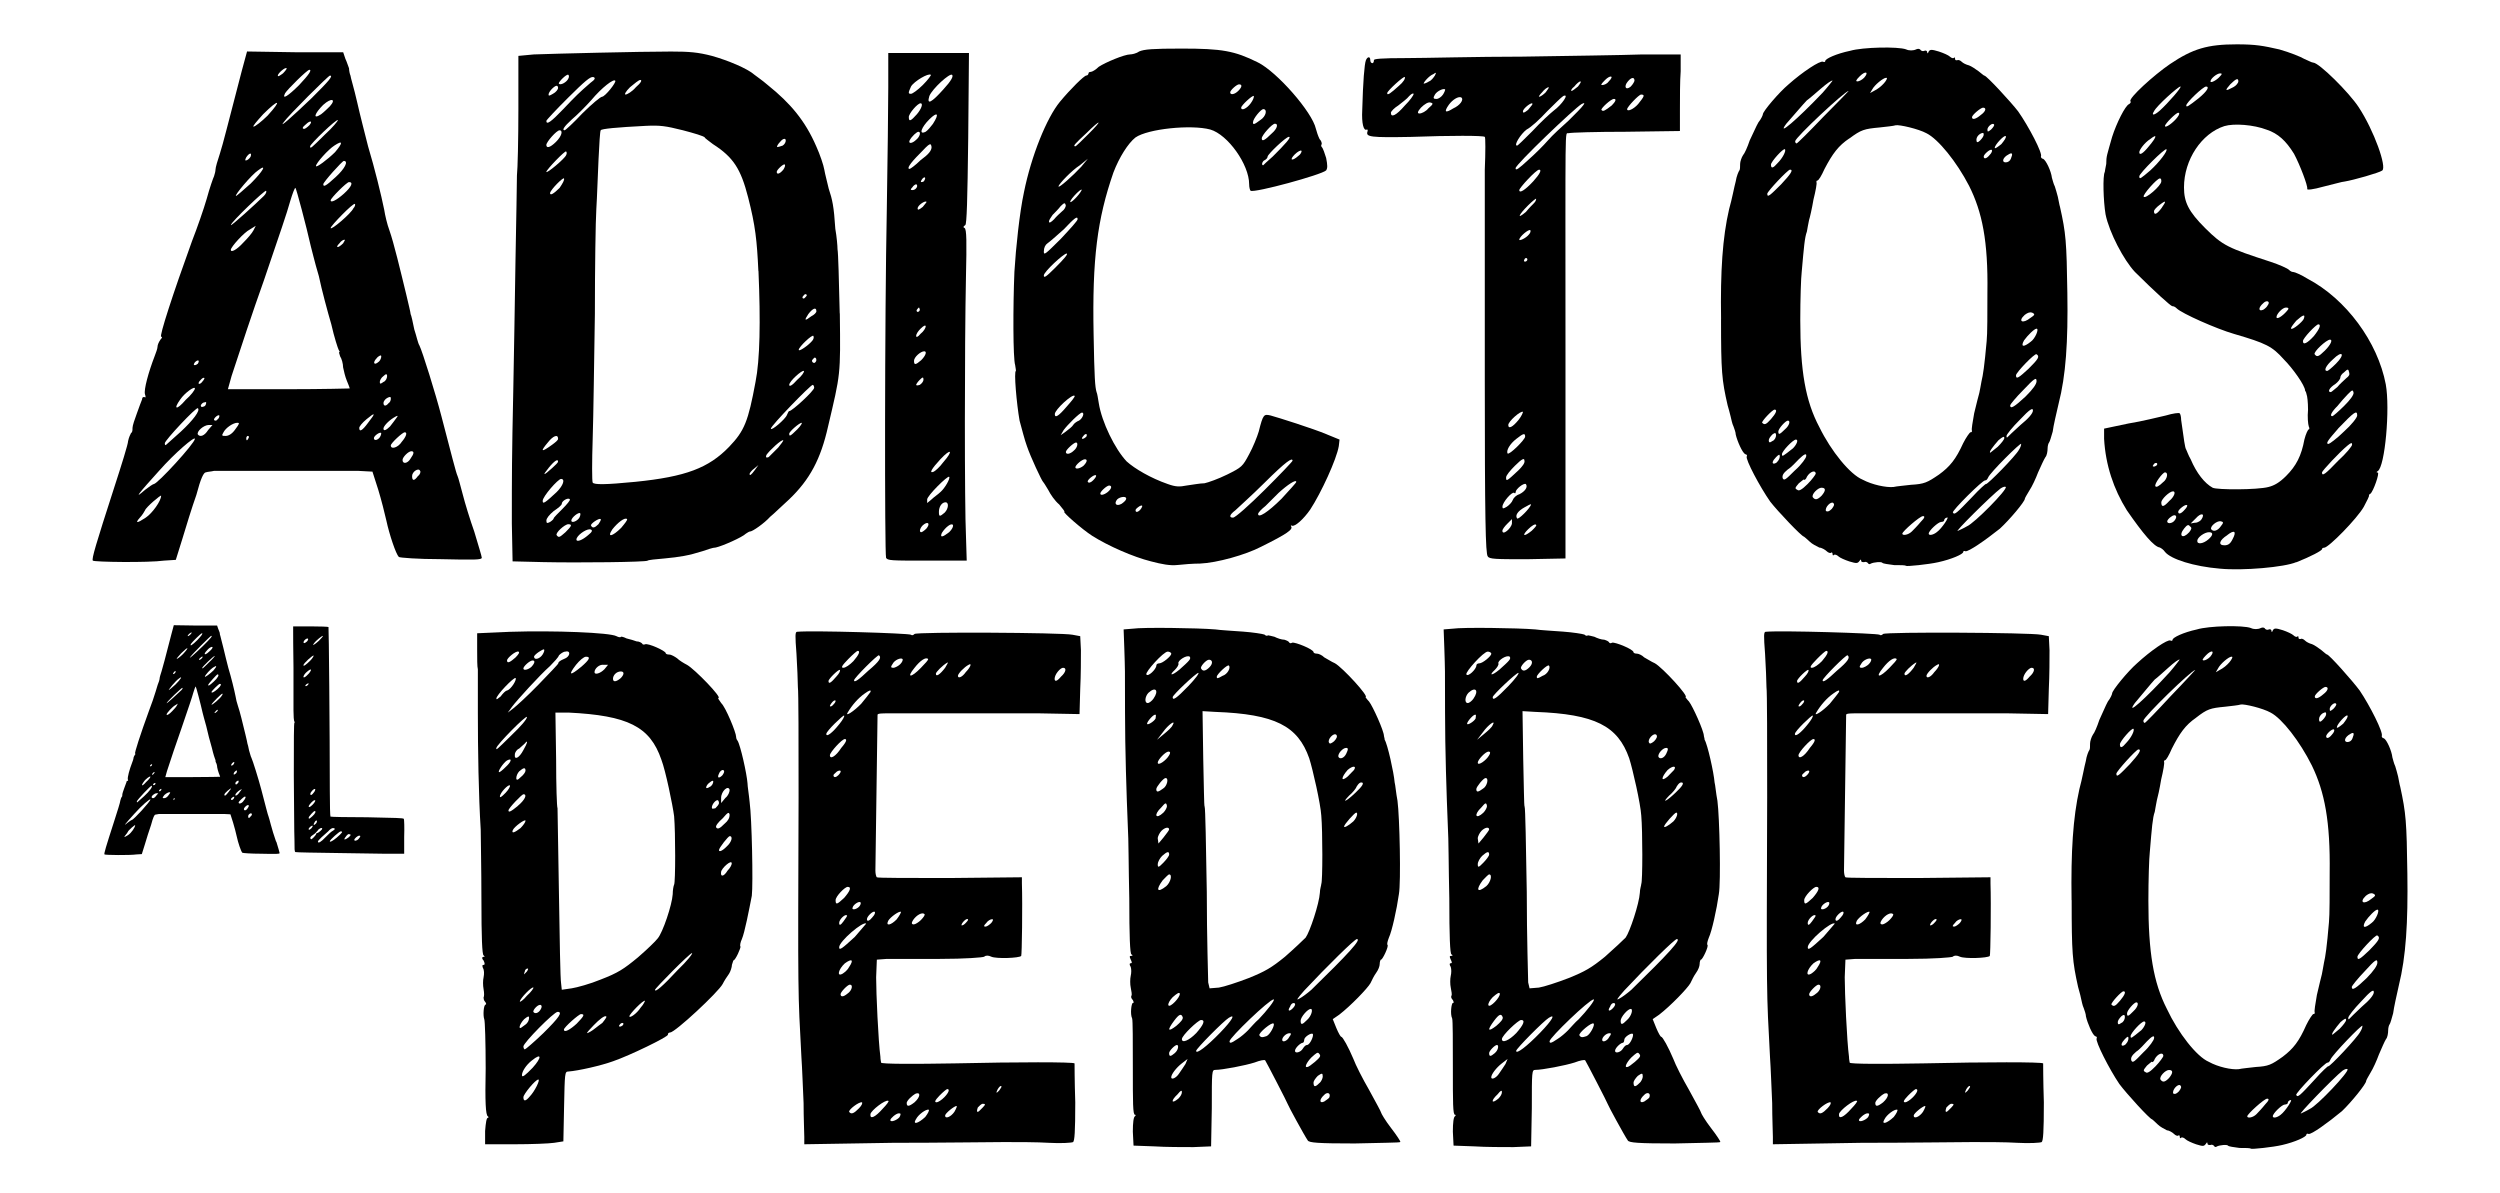
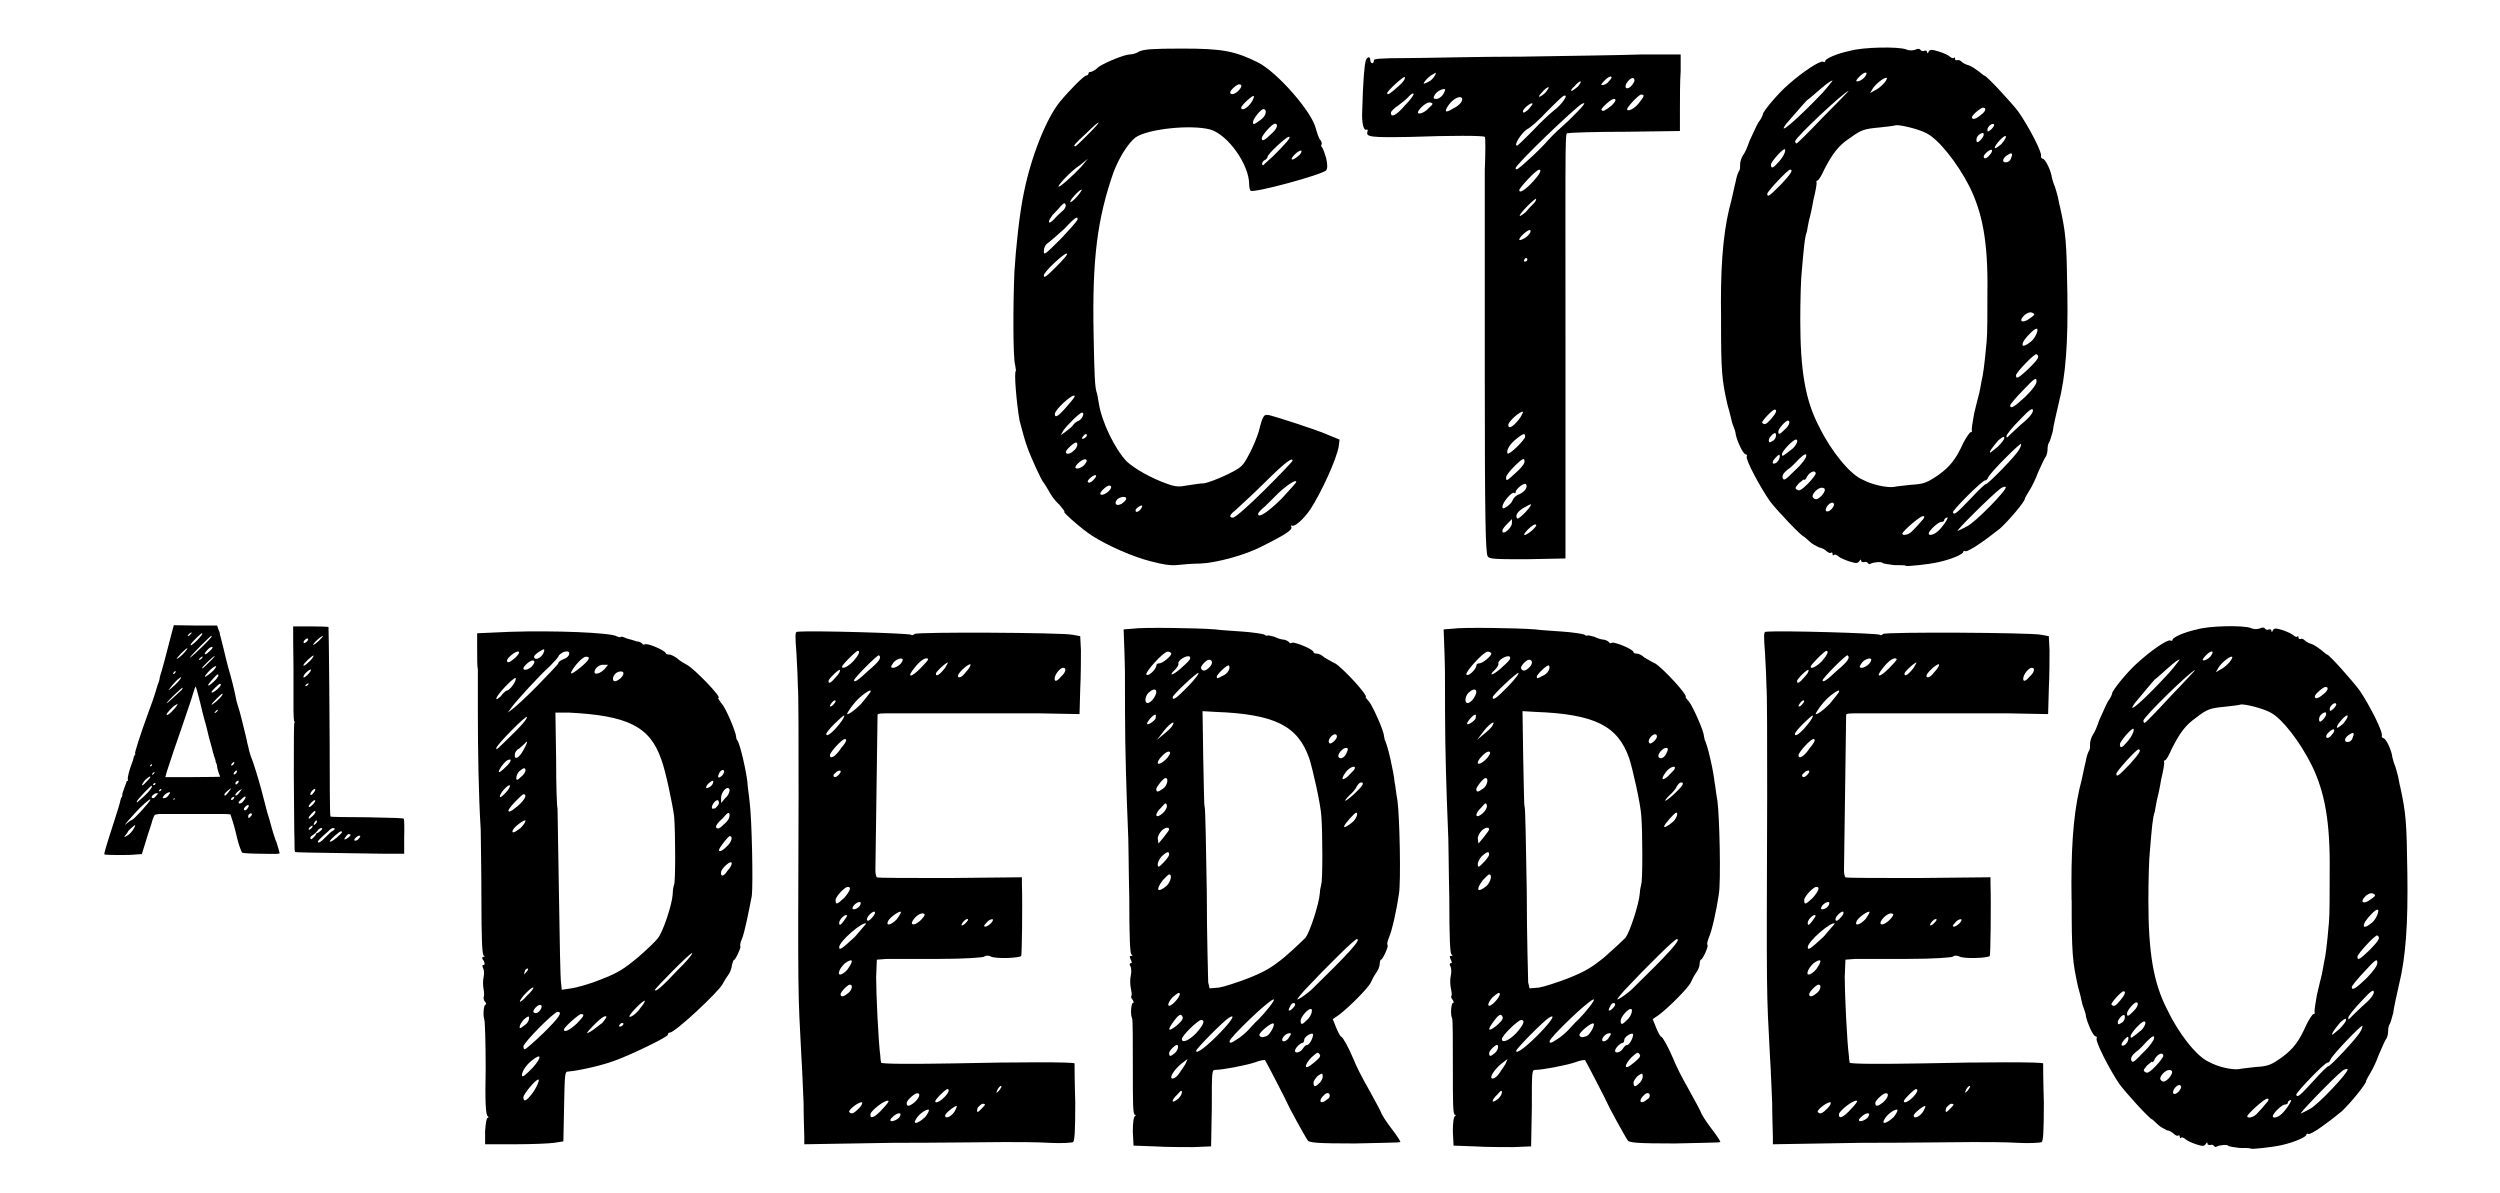
<svg xmlns="http://www.w3.org/2000/svg" id="Capa_1" version="1.1" viewBox="0 0 534.1 254.87">
  <g>
-     <path d="M101.36,113.7c.78,2.65,1.57,5.14,1.57,5.45,0,.47-1.57.47-8.78.31-4.86,0-8.78-.31-8.94-.47-.63-.62-2.04-4.83-2.67-7.79-.31-1.4-1.1-4.52-1.72-6.54l-1.25-3.9-2.98-.16h-30.88c-.63.16-1.25.16-1.72.31-.47,0-1.1,1.25-2.04,4.83-.94,2.65-2.19,6.7-2.98,9.35l-1.41,4.52-2.51.16c-3.29.47-15.05.31-15.21,0-.31-.31.63-3.43,4.55-15.58,1.57-4.83,2.98-9.35,2.98-9.97.16-.78.47-1.4.63-1.71.31-.16.31-.62.31-1.09s.47-1.87.94-3.12.94-2.65,1.1-2.96c0-.47.31-.62.63-.47.16.16.16-.16,0-.62-.31-.94.78-4.83,2.04-8.1.31-.78.63-1.71.63-2.03,0-.47.31-1.09.63-1.56.31-.31.47-.62.16-.62-.47,0,2.51-9.19,6.58-20.42,1.1-2.81,2.51-6.86,3.14-9.04.63-2.34,1.41-4.52,1.57-4.83.16-.47.31-1.09.31-1.4,0-.47.47-2.03.94-3.43.78-2.49,1.41-5.14,4.7-17.77l1.1-4.05,10.19.16h10.35l.47,1.4c.31.62.63,1.71.78,2.03,0,.47.16,1.25.31,1.56,0,.31.78,2.81,1.41,5.61.63,2.81,1.72,7.01,2.35,9.51,1.41,4.68,2.82,10.44,3.45,13.56.16,1.09.63,3.12,1.1,4.36.94,2.65,2.35,8.57,3.6,13.71.47,2.03.94,3.9.94,4.21.16.31.47,1.71.78,3.27.47,1.4.78,2.96,1.1,3.43.63,1.25,3.45,10.29,4.7,15.12,2.04,7.79,3.13,12.16,3.45,12.78.16.31.63,2.18,1.1,3.9.47,1.87,1.57,5.45,2.51,8.1ZM34.43,105.91c0-.31-3.29,2.49-3.45,3.12-.16.31-.63,1.09-1.1,1.56-1.1,1.25-.63,1.25,1.25,0,1.41-.93,3.29-3.58,3.29-4.67ZM41.64,93.75c0-.62-4.23,2.96-7.68,6.86-4.23,4.68-5.64,6.39-2.98,4.05.78-.62,1.72-1.25,1.88-1.25.78,0,8.78-8.73,8.78-9.66ZM42.26,87.21c-.31-.31-7.05,6.86-7.05,7.48,0,.47.16.47.31.31s1.57-1.4,3.14-2.81c2.51-2.34,4.23-4.52,3.6-4.99ZM39.6,85.49c1.25-1.09,2.04-2.18,2.04-2.49,0-.62-2.19.94-3.13,2.34-1.57,2.18-.78,2.34,1.1.16ZM41.64,78.01c.16,0,.47-.16.63-.31.47-.78,0-.94-.63-.31-.31.47-.31.62,0,.62ZM45.4,90.79h-.78c-1.1,0-2.67,1.4-2.35,2.03.47.62,1.41.31,2.19-.94l.94-1.09ZM42.42,81.91c0,.16.31.16.63-.16.31-.31.63-.78.63-.94s-.31-.16-.63.16c-.31.31-.63.62-.63.94ZM43.68,85.96c-.31,0-.63.31-.78.62,0,.31.16.47.47.31.31,0,.63-.31.63-.62.16-.31,0-.47-.31-.31ZM46.5,88.77c-.31.16-.63.47-.78.78,0,.31.16.31.47.31.16-.16.63-.47.63-.78.16-.31,0-.47-.31-.31ZM50.73,90.32c-.94,0-2.51,1.09-2.98,2.03-.47.78-.31.78.47.78.63,0,1.41-.47,2.04-1.4.94-1.25.94-1.4.47-1.4ZM74.71,83c0-.16-.31-.94-.63-1.71s-.63-2.03-.78-2.81c0-.78-.31-1.87-.63-2.34-.16-.47-.31-.94-.16-.94s0-.16-.16-.47c-.16-.31-.94-2.65-1.57-5.45-.78-2.65-2.04-7.32-2.66-10.29-.94-3.12-1.57-5.92-1.72-6.39-.94-4.21-3.13-12.47-3.29-12.47s-.63,1.25-1.1,2.81c-.78,2.8-2.04,6.39-5.64,16.99-2.35,6.54-5.17,15.12-6.9,20.41l-.78,2.81h13.01c7.21,0,13.01-.16,13.01-.16ZM49.32,48.09c0,.31,5.49-4.68,7.05-6.23.47-.47.63-.94.47-1.09-.16-.31-7.52,6.7-7.52,7.32ZM49.32,53.39c0,.62,1.25,0,2.66-1.56.94-.94,1.88-2.03,2.19-2.65l.47-.94-1.25.78c-1.25.62-4.08,3.74-4.08,4.36ZM50.42,41.86c.16,0,1.57-1.25,3.14-2.65,2.66-2.65,3.6-4.36,1.57-2.81-1.41.94-5.17,5.45-4.7,5.45ZM52.77,34.22c.31-.16.63-.47.78-.78.31-.94-.31-.78-.94.16-.31.62-.31.78.16.62ZM52.92,93.13c-.16,0-.31.31-.31.47s0,.47.16.47c0,0,.31-.31.31-.47.16-.16.16-.47-.16-.47ZM54.18,27.05c.31,0,1.72-1.09,2.98-2.34,3.14-3.43,2.51-3.74-.94-.31-1.41,1.56-2.35,2.65-2.04,2.65ZM59.35,16.15c0,.31.47,0,1.1-.47.47-.47.94-1.09.78-1.09-.31-.31-1.88,1.09-1.88,1.56ZM60.6,26.12c-1.1,1.4,1.57-.94,5.96-5.14,3.76-3.74,4.7-4.83,3.92-4.83-.31,0-8.94,8.57-9.88,9.97ZM60.92,19.89c-.78,1.56.63.62,2.98-1.71,2.04-2.18,2.82-3.27,2.19-3.27-.47,0-4.7,4.21-5.17,4.99ZM65.31,26.59c-.78.62-.78.94-.31.94.16,0,.63-.31,1.1-.78.78-.94.16-1.09-.78-.16ZM66.25,31.26c0,.62.16.47,3.14-2.49,1.72-1.56,2.82-2.96,2.82-3.12-.31-.31-5.96,5.14-5.96,5.61ZM69.07,22.38c-1.88,1.87-2.35,3.27-.47,2.03.63-.47,1.41-1.25,1.88-1.71,1.41-1.56.31-1.87-1.41-.31ZM71.42,31.11c-1.25.78-3.92,3.74-3.92,4.36,0,.47,2.51-1.4,4.08-2.96,1.72-2.03,1.72-2.65-.16-1.4ZM69.07,39.37c0,.62.47.47,2.66-1.56,1.88-1.71,2.82-3.43,1.72-3.43-.31,0-4.39,4.52-4.39,4.99ZM70.64,42.79c0,.62,1.25,0,2.82-1.4,1.72-1.56,2.04-2.49,1.1-2.49-.47,0-3.92,3.43-3.92,3.9ZM75.81,43.57c-.31-.31-5.17,4.68-5.17,5.14,0,.62,4.39-3.12,4.86-4.21.31-.31.47-.78.31-.94ZM72.2,52.77c.16,0,.63-.31,1.1-.78.31-.47.47-.78.31-.78-.31,0-.78.31-1.1.78-.47.47-.63.78-.31.78ZM78.32,89.55c-.94.78-1.57,1.56-1.57,1.87,0,.94.63.62,1.88-1.09,1.72-2.18,1.57-2.34-.31-.78ZM81.45,92.51c-.31-.31-1.57.62-1.57,1.09,0,.62.78.47,1.25-.16.31-.47.31-.78.31-.94ZM80.2,77.7c.16,0,.63-.31.78-.47.31-.31.47-.78.47-1.09q0-.47-.78.16c-.78.78-.94,1.4-.47,1.4ZM81.14,81.6c0,.47.16.47.78,0,.47-.16.78-.78.78-1.25q0-.78-.78,0c-.47.31-.78.94-.78,1.25ZM82.71,85.03c-.31.16-.78.62-.78,1.09,0,.62.47.78,1.1,0,.31-.16.47-.62.47-.94,0-.47-.16-.47-.78-.16ZM83.33,91.1c.47-.62,1.1-1.4,1.41-1.87q.63-.78-.63,0c-1.25.78-2.19,1.87-2.19,2.34,0,.62.63.31,1.41-.47ZM85.84,94.38c.94-1.09,1.25-2.03.63-2.03-.47,0-2.98,2.34-2.98,2.81,0,.94,1.57.47,2.35-.78ZM87.72,97.96c.78-1.09.78-1.56.16-1.56s-1.88,1.25-1.88,1.87c0,.94,1.1.78,1.72-.31ZM89.76,100.61c-.31-.78-1.72.16-1.72,1.09,0,1.09.47,1.09,1.25,0,.47-.31.63-.94.47-1.09Z" />
-     <path d="M179.42,66.95c.16,13.4.16,12.78-2.51,24.15-1.57,7.01-3.92,11.38-8.31,15.58-1.57,1.4-3.29,3.12-4.08,3.74-1.25,1.4-3.76,3.12-4.23,3.12-.31,0-.63.31-.94.47-.78.78-5.02,2.65-6.43,2.96-.63,0-1.88.47-2.82.78-2.98.94-4.86,1.25-8.15,1.56-1.88.16-3.45.31-3.6.47-.31.31-14.73.47-22.26.31l-6.58-.16-.16-8.1c0-10.44,0-14.03.31-28.52.16-6.54.31-19.01.47-27.58.16-8.57.31-16.83.31-18.23.16-1.4.31-7.79.31-14.18v-11.38l3.29-.31c4.23-.16,22.73-.62,29.31-.62,3.92,0,5.8.16,8.78.94,3.29.93,7.52,2.65,9.09,4.05.16.16,1.57,1.09,2.82,2.18,4.86,3.9,7.99,7.64,10.35,13.09.78,1.71,1.57,4.05,1.72,4.99s.63,2.65.94,4.05c.78,2.34,1.1,3.74,1.41,8.57.31,1.71.47,3.74.47,4.36.16.78.31,6.86.47,13.71ZM118.92,105.13c1.41-1.4,1.88-2.81.94-2.81-.63,0-3.92,3.74-3.92,4.68,0,.78.47.47,2.98-1.87ZM117.98,95c.63-.47,1.25-.94,1.25-1.25,0-1.09-1.1-.62-2.19.78-1.72,2.03-1.41,2.18.94.47ZM117.19,99.99c-1.41,1.71-1.1,1.71.78,0,.63-.62,1.25-1.09,1.25-1.4,0-.62-.78-.16-2.04,1.4ZM116.72,25.81c0,.94.94.31,3.61-2.49,2.67-2.81,3.45-3.58,5.8-5.61,1.1-.78,1.1-1.09.63-1.25-.63-.16-1.88.94-5.33,4.36-2.51,2.49-4.7,4.83-4.7,4.99ZM116.72,30.95c0,.78.78.62,2.04-.62s1.57-2.49.78-2.49c-.63,0-2.82,2.49-2.82,3.12ZM116.72,36.72c0,.47,3.92-2.8,4.23-3.58.16-.31.16-.62,0-.78-.16-.31-4.23,3.9-4.23,4.36ZM118.29,110.74c0-.16.94-1.09,1.88-2.03s1.72-1.87,1.57-2.03c-.31-.47-1.72.31-1.72.94,0,.31-.78.93-1.72,1.56-.94.78-1.57,1.56-1.57,2.03,0,.62.16.62.78.31.47-.31.78-.62.78-.78ZM117.19,20.2c0,.31.16.31.94-.16.63-.31,1.1-.94,1.1-1.25s-.16-.47-.31-.47c-.47,0-1.72,1.25-1.72,1.87ZM120.49,38.12c-.16-.31-2.82,2.34-2.98,3.12,0,.62.78.16,2.04-1.09.63-.94,1.1-1.71.94-2.03ZM121.43,111.99c-.78,0-2.82,1.87-2.51,2.34.47.62.63.47,1.88-.62,1.25-1.25,1.57-1.71.63-1.71ZM119.39,17.86c.31.47,1.72-.31,2.04-1.09.16-.31.16-.62,0-.78-.31-.31-2.19,1.56-2.04,1.87ZM126.28,21.44c-1.25,1.4-3.13,3.27-4.08,4.05-1.72,1.56-2.19,2.34-1.57,2.34.16,0,1.88-1.56,3.76-3.58,2.04-2.03,3.92-3.58,4.23-3.58.63,0,3.13-3.12,2.82-3.43-.31-.47-2.82,1.4-5.17,4.21ZM123.78,110.58c.16-.31.31-.78.16-.93-.31-.31-1.88.93-1.88,1.56s1.25.16,1.72-.62ZM125.97,113.08c-.94,0-2.82,1.4-2.82,2.18,0,.62,1.25.16,2.51-.94q1.41-1.09.31-1.25ZM128.32,110.9c-.31-.31-2.35,1.09-2.04,1.4.31.62.78.47,1.57-.31.31-.47.63-.94.47-1.09ZM162.02,57.91c-.31-6.55-.63-9.66-2.19-15.74s-3.14-8.57-7.52-11.38c-.78-.62-1.72-1.25-1.72-1.4-.16-.31-2.35-.94-4.7-1.56-3.76-.94-4.86-1.09-7.99-.94-6.11.31-9.41.62-9.56.94-.16.16-.31,2.96-.47,6.23-.16,3.27-.31,8.1-.47,10.6-.16,2.49-.31,12.62-.31,22.44-.16,9.82-.31,21.82-.47,26.65-.16,4.83-.16,9.04,0,9.35.31.47,2.67.47,9.09-.16,10.82-1.09,15.68-2.96,20.06-7.48,3.29-3.43,4.08-5.45,5.64-13.87.94-4.67,1.1-12.93.63-23.69ZM133.97,110.9c-.47-.47-2.04.78-3.14,2.18-1.25,1.87,0,1.56,1.88-.31.78-.94,1.41-1.71,1.25-1.87ZM133.65,20.2c.31,0,1.41-.62,2.19-1.56,1.1-.94,1.41-1.56.94-1.56-.31,0-1.25.78-2.19,1.56-.94.94-1.25,1.56-.94,1.56ZM162.02,99.36l-.94.78c-.47.31-.94.94-.94,1.09,0,.47.31.31,1.1-.78l.78-1.09ZM167.35,94.07c-.31-.31-2.98,2.18-3.61,3.12q-.31.78.47.47c.31-.31,1.25-1.25,2.04-2.03.63-.78,1.1-1.4,1.1-1.56ZM173.94,82.84c0-.31-.16-.62-.31-.62-.47,0-8.94,8.73-8.94,9.35s3.14-2.03,3.45-2.96c.16-.31.31-.78.47-.78.63,0,5.33-4.36,5.33-4.99ZM165.94,36.72c0,.62.63.47,1.41-.47.31-.47.47-.94.31-1.09-.16-.31-1.72,1.09-1.72,1.56ZM166.1,31.42c.16,0,.63-.16,1.1-.31.78-.47.94-1.71.16-1.4-.47.16-1.72,1.71-1.25,1.71ZM168.61,82.22c0,.47.63.16,1.72-1.09.94-.78,1.57-1.71,1.41-1.87-.31-.31-3.13,2.18-3.13,2.96ZM171.27,90.32c-.47,0-2.66,1.87-2.66,2.34,0,.62.16.62,1.72-.93.78-.78,1.1-1.4.94-1.4ZM170.65,74.74c0,.47,2.04-.94,2.82-1.87.31-.31.47-.78.31-1.09-.16-.47-3.14,2.34-3.14,2.96ZM171.43,63.52c0,.31.31.31.47.16.16-.16.47-.47.47-.62s-.31-.31-.47-.16c-.16.16-.47.47-.47.62ZM174.41,66.48c0-.94-.78-.62-1.72.62-.94,1.4-.78,1.56.63.47.63-.31,1.1-.78,1.1-1.09ZM174.41,76.92c0-.47-.31-.62-.47-.47s-.47.47-.47.62c0,.31.31.47.47.47s.47-.31.47-.62Z" />
-     <path d="M189.3,119.16c-.31-.94-.31-51.27.16-74.65.16-10.29.31-21.82.31-25.87v-7.32h17.24l-.16,18.23c-.16,13.25-.31,18.39-.63,18.54-.47.31-.47.47-.16.62.47.16.47,3.12.31,10.44-.31,14.65-.31,49.24,0,55.32l.16,5.3h-8.46c-7.68,0-8.46,0-8.78-.62ZM194.32,36.09c.16,0,1.25-.78,2.35-1.87,1.72-1.25,2.35-2.03,2.35-2.81-.16-.94-.31-.94-2.51,1.4-2.19,2.18-2.82,3.27-2.19,3.27ZM194.63,20.04c.31,0,1.41-.78,2.51-1.87,1.1-1.09,1.88-2.18,1.72-2.18-.47-.47-3.61,1.4-4.23,2.49-.63,1.4-.63,1.56,0,1.56ZM194.16,25.03c0,1.09.47.78,1.72-.62.94-1.09,1.41-2.34.78-2.34s-2.51,2.18-2.51,2.96ZM196.2,28.15c-.31,0-1.41.94-1.88,1.87-.31.78.63.62,1.41-.16.78-.62,1.1-1.71.47-1.71ZM194.94,40.61c.47,0,.78-.31.94-.62.16-.31,0-.62-.16-.62s-.63.31-.78.62c-.47.47-.47.62,0,.62ZM196.83,76.92c.94-.94,1.25-1.87.63-1.87-.78,0-2.19,1.25-2.19,2.03,0,.94.31.94,1.57-.16ZM196.67,70.22c-.47.47-.94,1.09-.94,1.56,0,.31.31.31.94-.47.63-.47,1.1-1.25,1.1-1.56s-.31-.31-1.1.47ZM196.51,82.22c.47-.31.78-.78.78-1.09,0-.62-.16-.62-.78,0-.47.47-.78.94-.78,1.09s.31.16.78,0ZM195.88,66.17c-.16.16,0,.47.16.47.31,0,.47-.31.47-.47s-.16-.47-.16-.47c-.16,0-.31.31-.47.47ZM196.04,44.51c0,.47.31.31,1.1-.31.47-.62.94-1.09.78-1.09-.31-.31-1.88.78-1.88,1.4ZM197.45,111.99c-.78.47-1.25,1.71-.63,1.71.16,0,.63-.31,1.1-.78.78-.94.47-1.56-.47-.94ZM196.83,38.9c.31,0,.63-.16.63-.31.47-.78,0-.94-.47-.31-.31.47-.31.62-.16.62ZM199.33,26.43c1.41-2.18.94-2.65-.78-.94-1.72,1.71-2.35,3.43-.78,2.65.47-.31,1.1-1.09,1.57-1.71ZM199.02,106.69c.47-.47,1.41-1.09,1.88-1.56.94-.78,2.19-2.96,1.88-3.27-.31-.31-4.7,4.05-4.7,4.83v.78l.94-.78ZM198.55,20.51c-.63,2.03.47,1.4,2.98-1.4,1.72-1.87,2.19-2.81,1.88-3.12-.47-.47-4.23,2.96-4.86,4.52ZM199.49,100.77c.31-.16,1.25-.94,2.04-2.03,2.19-2.49,1.72-3.12-.63-.62-1.88,2.03-2.51,3.12-1.41,2.65ZM201.84,109.49c.78-.78.94-2.18.16-2.18s-1.41.94-1.41,2.03.16,1.09,1.25.16ZM203.57,112.14c-.31-.47-1.57.47-2.35,1.71-.47,1.09.16.94,1.57-.16.63-.62.94-1.25.78-1.56Z" />
    <path d="M283.51,92.82l2.67,1.09-.16,1.4c-.47,2.81-3.76,9.97-6.11,13.56-1.41,2.03-3.29,3.74-3.92,3.43q-.31-.16-.16.16c.47.62-.78,1.56-6.43,4.36-3.29,1.71-9.41,3.43-13.01,3.58-1.41,0-3.61.16-4.86.31-1.57.16-3.29-.16-5.64-.78-3.76-.94-9.09-3.27-12.54-5.45-2.19-1.4-6.43-5.14-5.96-5.14.16,0-.31-.62-1.1-1.56-.94-.78-1.88-2.18-2.35-3.12-.47-.78-.94-1.56-1.1-1.71-.31-.31-2.66-5.3-3.45-7.64-.47-1.25-1.1-3.74-1.57-5.45-.63-3.58-1.25-10.6-.78-10.6,0,0,0-.47-.16-1.25-.47-1.4-.47-12.62-.16-19.95.31-5.14,1.1-12.62,2.04-16.99,1.57-7.79,4.86-15.9,7.68-19.32,2.19-2.65,5.17-5.61,5.64-5.61.31,0,.47-.31.47-.47s.16-.31.47-.31,1.1-.47,1.72-1.09c1.41-.94,5.49-2.65,6.74-2.65.31,0,1.25-.16,1.88-.62,1.1-.47,2.82-.62,9.09-.62,8.62,0,11.29.47,16.3,2.96,4.08,2.03,11.6,10.6,12.38,14.18.16.62.47,1.56.78,2.18.47.47.47.94.47,1.09-.16.16-.16.47,0,.62.31.31.63,1.4.94,2.34.31,1.56.31,2.18,0,2.65-.94.94-15.21,4.83-16.14,4.36-.16-.16-.31-.78-.31-1.4,0-4.21-4.55-10.6-8.31-11.69-4.08-1.09-13.32-.16-15.99,1.71-1.57,1.25-3.45,4.21-4.7,7.48-3.45,9.97-4.55,18.39-4.23,34.6.16,9.35.31,11.22.63,12.31.16.31.31,1.4.47,2.34.63,4.05,3.45,9.82,5.96,12.47,1.72,1.56,5.17,3.58,8.78,4.83,1.72.62,2.51.62,4.08.31,1.25-.16,2.82-.47,3.76-.47.78-.16,2.98-.94,4.86-1.87,3.14-1.56,3.29-1.71,4.7-4.36.78-1.4,1.72-3.74,2.04-4.83.94-3.74,1.1-3.74,2.51-3.43,1.72.47,9.09,2.8,12.07,4.05ZM223,53.7c0,.94.31.62,3.61-2.65,2.04-2.18,3.61-3.9,3.61-4.21,0-.78-.63-.31-2.98,2.18-1.41,1.25-2.98,2.65-3.45,2.96-.47.31-.78.94-.78,1.71ZM225.35,57.29c1.88-1.87,2.98-3.12,2.51-3.12-.63,0-4.86,3.9-4.86,4.68,0,.62.47.31,2.35-1.56ZM224.1,47.31c0,.47.47.16,1.1-.47.47-.62,1.41-1.4,1.72-1.71.47-.31.78-.94.78-1.25-.16-.62-.31-.62-1.1.16-.47.62-1.25,1.4-1.72,1.87-.31.47-.78,1.09-.78,1.4ZM227.86,86.9c1.1-1.25,1.88-2.18,1.72-2.34-.47-.47-4.23,2.96-4.23,3.9s.78.47,2.51-1.56ZM232.41,33.91l-1.72,1.4c-1.72,1.09-4.55,4.05-4.55,4.52s3.14-2.34,4.86-4.21l1.41-1.71ZM227.7,92.2c.63-.47,1.41-1.09,1.57-1.4.16-.31.78-.78,1.25-.94.78-.47,1.25-1.71.63-1.71-.47,0-3.14,2.65-3.92,3.74l-.63,1.09,1.1-.78ZM229.9,94.53c-.47,0-2.19,1.56-2.19,2.03,0,.62.94.47,1.72-.31.78-.62.94-1.71.47-1.71ZM231,40.77c.31-.47-.16-.31-.94.47s-1.41,1.56-1.41,1.87c0,.47,1.88-1.4,2.35-2.34ZM229.74,31.26c.16,0,1.41-1.25,2.82-2.65,3.14-3.12,2.67-3.27-.47-.16-2.35,2.18-2.98,2.81-2.35,2.81ZM231.78,98.12c-.63,0-2.04,1.25-2.04,1.71s.94.31,1.72-.31c.78-.78.94-1.4.31-1.4ZM231.47,93.13c-.31.31-.47.62-.16.62.16,0,.47-.16.78-.47.31-.62-.16-.78-.63-.16ZM234.13,101.55c-.31-.31-2.04,1.09-1.72,1.4.16.31.63.16,1.1-.31.47-.47.78-.93.63-1.09ZM236.95,103.73c-.47,0-1.88,1.25-1.88,1.71s.78.31,1.57-.31c.94-.78.94-1.4.31-1.4ZM238.68,106.69c-.78.94-.16,1.56.94.94.47-.31.94-.78.94-.94.31-.78-1.25-.62-1.88,0ZM243.54,108.09c-.47.31-.94.62-.94.94,0,.62.78.31,1.25-.47q.47-.78-.31-.47ZM262.82,19.73c0,.62.94.47,1.72-.31s.94-1.4.16-1.4c-.47,0-1.88,1.25-1.88,1.71ZM263.44,110.58c.47,0,3.45-2.65,6.74-5.92,3.29-3.27,5.96-6.08,5.96-6.23,0-.78-1.41.16-5.96,4.68-2.82,2.81-5.64,5.3-6.27,5.92-1.25.94-1.41,1.56-.47,1.56ZM265.17,23c0,.78,1.25.16,2.04-.94.47-.62.78-1.4.63-1.56-.31-.16-2.67,2.03-2.67,2.49ZM267.68,26.12c0,.62.31.47,1.57-.47,1.25-.78,1.57-2.34.63-2.34-.47,0-2.19,2.03-2.19,2.81ZM276.93,102.95c0-.62-1.88.62-3.76,2.34-.78.78-2.04,2.03-2.82,2.81-.78.62-1.57,1.4-1.57,1.71,0,.94,2.04-.31,5.02-3.27,1.72-1.87,3.14-3.43,3.14-3.58ZM269.56,29.55c0,.78.63.47,2.19-1.09,1.1-.94,1.41-2.03.63-2.03-.63,0-2.82,2.49-2.82,3.12ZM270.81,33.44c0,.31-.31.62-.63.78-.47.16-.78,1.09-.31,1.09,0,0,.94-.94,2.04-1.87,2.67-2.65,4.08-4.21,3.45-4.21s-4.54,3.74-4.54,4.21ZM277.4,33.29c.47-.31.78-.94.63-1.09s-.78.16-1.41.78c-1.25,1.25-.63,1.56.78.31Z" />
    <path d="M358.91,27.99l-11.6.16c-6.27,0-11.76.16-12.23.31-.78.16-.63-3.58-.63,46.75v44.1l-8.15.16c-6.74,0-8.15,0-8.46-.62-.47-.47-.63-8.26-.63-38.02v-44.57c.16-3.74.16-7.01,0-7.01-.16-.31-7.37-.31-15.83,0-8.62.16-9.56,0-9.25-1.09.16-.31,0-.62-.16-.47-.63.31-1.1-1.25-.94-4.21.16-6.08.47-9.82.78-10.6.31-.78.94-.93.94,0,0,.31.16.62.47.62.16,0,.31-.31.31-.62-.16-.31,1.57-.47,6.9-.47,3.92,0,15.05-.31,24.77-.31,9.72-.16,21.32-.31,25.71-.47h8.15v3.58c-.16,2.03-.16,5.77-.16,8.26v4.52ZM298.87,18.33c.94-.78,1.41-1.56,1.25-1.87s-3.76,2.96-3.76,3.43c0,.62.78,0,2.51-1.56ZM302.01,20.04c-.16-.16-.47,0-.94.47-.47.62-1.57,1.4-2.35,2.03-.78.47-1.57,1.25-1.57,1.56,0,1.09,1.1.62,2.98-1.56,1.1-1.09,1.88-2.18,1.88-2.49ZM305.61,21.91c-.47-.16-1.25.31-2.04,1.09q-1.1,1.25-.31,1.25c.47,0,1.41-.47,1.88-1.09,1.1-.94,1.1-1.09.47-1.25ZM304.2,17.86c.16,0,.63-.16,1.1-.47.47-.16.94-.78,1.25-1.25.31-.62.31-.78-.31-.31-.94.31-2.35,2.03-2.04,2.03ZM308.75,19.11c-.31-.31-1.72.31-2.19,1.09s-.31.94.31.94c.47,0,1.1-.47,1.41-.94.31-.47.47-.94.47-1.09ZM312.2,20.82c-.63-.31-1.88.47-2.67,1.56-1.1,1.56-.78,1.87.94.78,1.41-.62,2.35-1.87,1.72-2.34ZM324.58,105.6c1.25-.62,1.88-1.56,1.41-2.18-.47-.31-2.19,1.09-2.19,1.71,0,.31-.16.31-.31.16-.47-.31-2.51,2.03-2.51,2.96,0,.47.16.47.94,0,.47-.31,1.1-.94,1.25-1.4.16-.47.78-1.09,1.41-1.25ZM323.01,110.9l-.94.94c-.63.62-1.1,1.25-1.1,1.56,0,1.09,1.88-.47,2.04-1.56v-.94ZM321.76,102.01c0,.94.16.78,2.67-1.56.78-.78,1.41-1.56,1.25-2.03,0-.62-.47-.47-2.04,1.09-.94.94-1.88,2.03-1.88,2.49ZM322.07,96.87c.31.47,3.76-2.96,3.76-3.58,0-.78-.31-.78-1.88.47-1.41,1.09-2.19,2.49-1.88,3.12ZM322.23,90.79c0,.94.94.47,2.2-1.09.63-.78.94-1.56.94-1.71-.47-.31-3.14,2.03-3.14,2.81ZM337.9,22.22c-1.57.94-14.11,12.93-14.11,13.71,0,.62.63.16,2.82-1.87,1.25-1.09,3.14-2.96,4.08-4.05.94-1.09,2.98-2.96,4.39-4.21,1.41-1.4,2.82-2.8,3.13-3.27q.63-.78-.31-.31ZM324.11,31.11c.16,0,1.57-1.4,3.29-3.12,1.72-1.87,3.76-3.74,4.54-4.36,1.72-1.25,3.45-3.74,2.04-3.12-.47.31-1.88,1.71-3.45,3.27-1.57,1.71-3.45,3.43-4.39,3.9-1.25.94-2.82,3.43-2.04,3.43ZM327.09,107.78c0-.16-.63.16-1.41.62-1.41.78-2.04,1.71-1.57,2.34.16.47,2.82-2.18,2.98-2.96ZM328.81,36.25c-.63,0-4.23,3.9-4.23,4.36,0,.78,1.25,0,2.98-1.87,1.41-1.56,1.88-2.49,1.25-2.49ZM326.62,50.12c.31-.31.47-.78.31-.94-.31-.31-2.35,1.4-2.35,2.03,0,.31,1.41-.31,2.04-1.09ZM328.18,42.48c0-.16-.78.47-1.72,1.4-2.04,2.03-2.51,3.12-.47,1.4.63-.78,1.41-1.56,1.72-1.87.31-.31.47-.62.47-.94ZM325.36,23.78c0,.47.31.31,1.1-.31.47-.62.94-1.09.94-1.25,0-.62-2.04.94-2.04,1.56ZM325.99,55.11s-.31.16-.31.31c-.16.31-.16.47.16.47.16,0,.47-.16.47-.47,0-.16-.16-.31-.31-.31ZM328.18,112.14c-.16-.31-.94.16-1.72.94-1.41,1.4-.94,1.71.78.31.63-.62,1.1-1.09.94-1.25ZM328.81,20.67c.31,0,.94-.47,1.41-.94.47-.62.78-1.09.63-1.09-.31,0-.94.47-1.41,1.09-.47.47-.78.94-.63.94ZM335.71,19.42c.31,0,.78-.47,1.41-.94.47-.62.78-1.09.47-1.09-.16,0-.78.47-1.25,1.09-.63.47-.78.94-.63.94ZM342.29,18.17c.47,0,1.1-.31,1.41-.78,1.25-1.25.31-1.4-.78-.31-.94.94-.94,1.09-.63,1.09ZM344.8,21.13c-.63,0-2.82,2.03-2.67,2.34.31.47.78.16,2.2-.94.78-.78,1.1-1.4.47-1.4ZM348.4,18.48c.47-.47.79-1.09.79-1.25,0-.78-.63-.78-1.41.16-.94,1.09-.47,2.03.63,1.09ZM350.6,20.2c-.47,0-2.98,2.65-2.98,3.12,0,.62,1.41,0,2.35-1.09,1.25-1.56,1.57-2.03.63-2.03Z" />
    <path d="M367.69,68.2c-.16-10.29.31-17.45,1.72-23.53.63-2.18,1.1-4.83,1.41-5.92.16-1.09.63-2.18.78-2.34s.16-.78.16-1.4c0-.47.31-1.4.63-1.87.31-.31.94-1.71,1.41-3.12.63-1.25,1.41-3.12,1.88-3.9.63-.78.94-1.56.94-1.71,0-.62,3.45-4.68,5.49-6.39,2.98-2.65,6.74-5.14,7.37-4.83.31.16.47,0,.47-.16,0-.47,2.35-1.56,5.33-2.18,2.67-.78,10.19-.93,11.91-.31.63.31,1.57.31,2.19,0,.31-.16.78-.16.94.16.16.16.47.31.78.16.31-.16.63,0,.63.31s.16.31.31-.16c.31-.47.63-.47,2.19,0,.94.31,2.04.78,2.35,1.09.31.31.78.47.94.16q.16,0,.16.31c0,.31.16.31.47.31.16-.16.63,0,.94.31.31.31.94.62,1.57.78.47.16,1.41.78,2.04,1.25.63.47,1.1.94,1.25.94.47,0,5.64,5.61,7.21,7.64,2.19,3.12,5.33,9.04,4.86,9.66,0,.16.16.47.47.47.63.31,1.72,2.65,1.88,4.05.16.47.31,1.25.63,1.87.16.47.47,1.56.63,2.18.16.62.31,1.71.47,2.18,1.25,5.61,1.41,7.32,1.57,18.39.16,10.44-.31,17.61-1.88,23.69-.47,2.03-1.1,4.68-1.25,5.92-.31,1.09-.63,2.18-.78,2.34-.16.16-.31.78-.31,1.25,0,.62-.16,1.56-.47,1.87-.31.47-.94,1.87-1.57,3.27-.47,1.25-1.25,2.96-1.88,3.9-.47.78-.94,1.56-.94,1.71,0,.62-3.29,4.52-5.33,6.39-3.13,2.49-6.74,4.99-7.37,4.83-.31-.16-.47,0-.47.16,0,.47-2.51,1.56-5.33,2.18-2.04.47-6.74.94-6.9.78s-1.1-.16-2.51-.16c-1.25-.16-2.35-.31-2.51-.47-.16-.31-1.88-.16-2.51.16-.16.16-.47.16-.63-.16-.16-.16-.47-.31-.78-.16-.31,0-.63,0-.63-.31s-.16-.31-.31,0c-.47.62-.63.62-2.2.16-.94-.31-2.04-.78-2.35-1.09-.31-.31-.78-.47-.94-.31-.16.16-.31.16-.31-.16s-.16-.47-.31-.31c-.16.16-.63,0-.94-.31-.31-.31-1.1-.78-1.57-.78-.63-.31-1.57-.78-2.04-1.25-.63-.62-1.25-1.09-1.25-1.09-.47,0-5.64-5.45-7.21-7.48-2.19-3.12-5.33-9.04-5.02-9.66.16-.16,0-.47-.31-.47-.63-.31-1.72-2.81-2.04-4.21,0-.47-.31-1.25-.47-1.71-.31-.62-.47-1.56-.63-2.18-.16-.78-.47-1.71-.63-2.34-1.25-5.45-1.41-7.17-1.41-18.39ZM376.47,90.32c.47.47.78.47,1.88-.78,1.1-1.25,1.41-2.03.78-2.03-.47,0-2.82,2.49-2.67,2.81ZM377.56,41.39c0,.94.63.31,2.98-2.03,2.04-2.18,2.67-3.12,1.88-3.12-.47,0-4.86,4.68-4.86,5.14ZM378.66,94.22c.47-.16.78-.78.78-1.25q0-.78-.78-.16c-.47.47-.78.94-.78,1.25,0,.47.16.62.78.16ZM378.35,35.16c0,.94.47.78,1.41-.31,1.1-1.09,1.88-2.65,1.57-2.96-.31-.31-2.98,2.65-2.98,3.27ZM380.23,97.49c0-.47-.16-.47-.78.16-.78.78-.94,1.4-.47,1.4.16,0,.63-.16.78-.47.31-.31.47-.78.47-1.09ZM381.33,91.73c.94-.78,1.25-1.87.63-1.87-.47,0-2.04,1.71-2.04,2.34,0,.78.31.62,1.41-.47ZM383.05,95.78c.78-.78,1.25-1.87.63-1.87s-2.98,2.49-2.98,3.12.16.47,2.35-1.25ZM383.52,100.45c1.41-1.25,2.35-2.65,2.35-2.96.16-.78-.47-.47-1.57.62-.63.62-1.57,1.71-2.35,2.18-.94.78-1.25,1.25-1.1,1.87.31.62.63.31,2.66-1.71ZM389.32,19.89c1.25-1.4,2.19-2.65,2.19-2.65-.16-.16-1.25.62-2.51,1.71-1.1.94-2.51,2.18-2.98,2.49-.63.62-3.13,3.58-4.39,4.99-2.2,2.96,2.35-.94,7.68-6.54ZM394.96,19.42c-.78,0-11.44,9.97-11.44,10.75,0,.31.16.47.31.47s2.67-2.49,5.64-5.61c3.13-3.12,5.49-5.61,5.49-5.61ZM387.91,101.23c0-.94-1.25-.47-1.88.62-.16.47-.47.78-.63.62,0-.16-.47.31-1.1.78-.78.94-.94,1.09-.31,1.4.31.31.94,0,2.19-1.25.94-.94,1.72-2.03,1.72-2.18ZM395.12,29.55c-2.35,1.56-3.61,3.27-5.33,6.55-.63,1.4-1.25,2.49-1.57,2.49-.16,0-.16.16-.16.31.16.16-.16,1.87-.63,3.74-.31,1.87-.78,3.9-.94,4.36-.16.62-.31,1.71-.47,2.49-.47,1.25-.63,3.27-1.1,8.57-.16,1.25-.31,5.92-.31,10.29,0,10.91,1.1,17.3,4.08,22.91,2.51,5.14,6.58,10.13,9.25,11.22,2.04,1.09,5.02,1.71,6.58,1.56.63-.16,2.51-.31,3.76-.47,2.82-.16,3.45-.47,5.96-2.18,2.35-1.71,3.61-3.27,5.17-6.7.63-1.25,1.41-2.34,1.57-2.34.31,0,.31-.16.31-.31-.16-.31.16-1.87.47-3.74.47-1.87.94-3.9,1.1-4.36.16-.62.31-1.71.47-2.49.31-1.25.63-3.27,1.1-8.57.16-1.4.16-6.08.16-10.44.16-10.91-1.1-17.14-3.92-22.75-2.66-5.14-6.58-9.97-9.09-11.22-1.72-.94-5.8-1.87-6.58-1.71-.47.16-2.04.31-3.45.47-3.29.31-3.92.47-6.43,2.34ZM389.16,104.19c-.78,0-2.19,1.4-1.88,2.03.47.62.94.62,1.88-.31.94-1.09.94-1.71,0-1.71ZM391.67,107.47c-.47-.47-1.88.94-1.57,1.71.31.16.63.16,1.25-.47.47-.62.63-.94.31-1.25ZM396.84,17.39c.31,0,.94-.31,1.41-.78,1.1-1.25.31-1.56-.94-.31-.78.78-.94,1.09-.47,1.09ZM399.51,19.89l1.41-.78c.78-.47,1.57-1.25,1.88-1.71.31-.47.47-.78.16-.78-.63,0-2.51,1.56-2.98,2.49l-.47.78ZM410.8,110.27c-.63,0-4.39,3.27-4.39,3.74s1.25.31,2.04-.47c.31-.31,1.25-1.25,1.88-2.03.94-.94.94-1.25.47-1.25ZM415.97,110.58c-.31,0-.63.31-.63.62,0,.16-.31.31-.63.31-.63,0-2.66,1.87-2.66,2.49,0,.47.94.31,1.72-.31,1.1-.78,2.82-3.43,2.19-3.12ZM431.8,94.84c0-.47-6.74,6.23-7.05,7.17-.16.31-.31.62-.63.62-.47-.16-7.21,6.55-6.9,6.86.31.62.78.16,4.08-3.27,1.57-1.71,2.98-2.96,2.98-2.81.31.16,6.43-6.08,7.05-7.32.31-.47.47-.94.47-1.25ZM428.51,104.04c-.16-.16-.63,0-1.1.31-1.88,1.4-10.35,9.82-9.09,9.04.31-.16,1.1-.47,1.88-.94,1.57-.62,8.78-7.95,8.31-8.42ZM421.3,25.03c0,.62.78.47,1.88-.47,1.1-.78,1.25-1.56.47-1.56-.47,0-2.35,1.56-2.35,2.03ZM423.8,28.77c0-.47-.16-.47-.78-.16-.47.31-.78.78-.78,1.25q0,.93.78.16c.47-.47.78-.94.78-1.25ZM423.8,33.44c0,.62.63.47,1.25-.31.47-.47.63-.94.47-1.09-.31-.31-1.72.94-1.72,1.4ZM424.59,27.68c0,.62.16.47.78,0,.47-.47.78-.94.63-1.09-.31-.47-1.41.47-1.41,1.09ZM425.22,96.71s.78-.62,1.57-1.25c.78-.78,1.41-1.56,1.41-1.87,0-.47-.31-.31-1.25.47-1.1,1.25-2.19,2.65-1.72,2.65ZM426.16,31.57c0,.31.63-.16,1.41-.78.63-.78,1.1-1.4.94-1.71-.31-.31-2.35,1.87-2.35,2.49ZM429.13,32.98c-1.25.62-1.57,1.71-.63,1.71.47,0,.94-.31,1.1-.78.47-1.09.31-1.4-.47-.94ZM434.31,87.68c0-.62-.63-.31-2.82,2.03-1.57,1.56-2.82,3.12-2.82,3.43s0,.31.16.31c.16-.16,1.41-1.4,2.82-2.65,1.72-1.4,2.67-2.49,2.67-3.12ZM435.09,81.44c0-.94-.47-.62-2.82,1.87-1.57,1.56-2.82,3.12-2.82,3.27,0,.94.94.31,3.29-1.87,1.57-1.56,2.35-2.65,2.35-3.27ZM430.7,80.2c0,.94.63.47,2.66-1.4,2.04-2.03,2.51-2.65,1.72-3.12-.31-.31-4.39,3.9-4.39,4.52ZM433.84,67.88c.94-.62.94-.78.31-1.09-.47-.16-.94,0-1.57.47-1.57,1.4-.47,2.03,1.25.62ZM435.09,70.22c-.47,0-1.88,1.4-2.67,2.49-.78,1.4-.16,1.56,1.41.31.94-.62,1.88-2.81,1.25-2.81Z" />
-     <path d="M490.59,120.09c-2.51,1.09-11.44,1.87-16.3,1.4-5.64-.47-10.5-2.03-11.76-3.58-.31-.47-.78-.78-1.1-.94-1.25-.16-3.6-2.96-7.05-7.95-2.82-4.52-4.55-9.66-4.86-15.27v-2.18l5.17-1.09c2.98-.47,6.58-1.4,8-1.71,1.57-.47,2.82-.62,2.98-.47s.31.78.31,1.4c.63,4.36.78,5.92,1.1,6.39.16.31.47,1.25.94,2.03,1.25,2.96,2.98,5.14,4.7,6.08.94.47,9.56.47,11.91-.16,1.25-.31,2.35-.94,3.76-2.34,2.19-2.18,3.29-4.36,3.92-7.79.31-1.25.78-2.18.94-2.18s.16-.31,0-.62c-.16-.47-.31-2.03-.16-3.58,0-1.56-.16-2.96-.31-3.27,0-.16-.16-.62-.31-.78,0-1.09-2.67-4.83-4.55-6.7-2.51-2.81-3.76-3.43-10.66-5.45-3.76-1.09-11.13-4.36-12.23-5.45-.31-.31-.63-.47-.94-.47s-3.76-3.12-7.99-7.32c-2.35-2.49-5.49-8.42-6.27-12.31-.47-2.8-.63-8.26-.16-9.04,0-.16.16-.94.31-1.71,0-1.71.16-1.87,1.25-5.77.94-2.96,2.82-6.7,3.61-7.01.31-.16.47-.47.31-.62-.47-.62,5.02-5.61,8.46-7.95,4.86-3.27,7.99-4.21,14.27-4.21,4.07,0,5.64.31,9.09,1.09,2.19.62,4.55,1.56,5.33,2.03.78.31,1.57.78,1.88.78,1.25,0,7.68,6.39,9.72,9.51,3.29,4.99,6.11,12.93,5.02,13.56-.63.47-6.11,2.03-8,2.34-.47,0-2.51.62-4.55,1.09-2.19.62-3.61.78-3.45.47.16-.62-1.57-5.14-2.82-7.48-1.72-2.8-3.45-4.36-5.8-5.14-2.82-1.09-7.05-1.4-9.09-.78-4.86,1.56-8.62,7.17-8.62,13.09,0,3.12.94,5.14,4.55,8.73,3.76,3.74,4.86,4.21,13.95,7.17,1.88.62,3.61,1.4,3.92,1.71.31.31.63.47.94.47s1.72.62,2.98,1.4c8.31,4.36,15.05,13.56,16.77,22.6.94,5.14-.16,17.61-1.72,18.54-.31.16-.31.31,0,.31.47,0-.94,4.05-1.57,4.52-.31.16-.31.31-.31.31.16.16-.47,1.25-1.1,2.49-1.41,2.49-7.52,8.73-8.46,8.73-.31,0-.47.16-.47.31,0,.31-2.35,1.56-5.49,2.81ZM457.04,32.51c0,.78.79.31,2.04-1.25,1.72-2.03,1.88-2.81.31-1.56-1.25.78-2.35,2.34-2.35,2.81ZM462.84,31.89c-.31-.31-5.8,5.14-5.8,5.77,0,.78.31.47,2.35-1.25,2.04-1.87,3.76-4.21,3.45-4.52ZM461.74,38.74c0-.31,0-.62-.31-.62-.63,0-3.76,3.58-3.45,3.9.31.62,3.76-2.34,3.76-3.27ZM460.18,99.68c.16,0,.47-.16.63-.31.16-.31,0-.47-.16-.47-.31,0-.47.16-.63.47-.16.16-.16.31.16.31ZM465.82,18.48c-.47,0-5.17,4.21-5.64,5.3-.63.94,0,.94,1.25-.16,1.72-1.56,4.86-5.14,4.39-5.14ZM461.43,43.73c-.63.47-1.25,1.09-1.25,1.4,0,.94.63.62,1.57-.62,1.1-1.56,1.1-1.87-.31-.78ZM462.21,102.95c.78-.62,1.1-2.03.31-2.03-.47,0-2.35,2.49-2.04,2.96.16.31.78,0,1.72-.94ZM463.47,107c1.1-.94,1.41-2.03.78-2.03-.78,0-2.51,1.71-2.51,2.34,0,1.09.47,1.09,1.72-.31ZM465.35,24.09c-.47,0-2.82,2.34-2.82,2.81,0,.62,1.88-.78,2.67-1.87.47-.62.47-.94.16-.94ZM463.78,110.43c-.47.31-.78.78-.78.94,0,.62,1.1.47,1.57-.16.78-.94.16-1.56-.78-.78ZM466.76,108.87c.47-.47.63-.94.47-.94-.31-.31-1.88.94-1.88,1.4,0,.62.63.47,1.41-.47ZM467.86,112.45c-.31-.47-.63-.31-1.25.47-1.25,1.56-.31,2.34,1.1.78.47-.62.63-.94.16-1.25ZM467.07,22.54c0,.47.47.16,2.66-1.56,1.88-1.56,2.35-2.49,1.57-2.49-.63,0-4.23,3.43-4.23,4.05ZM468.95,111.68c.63,0,1.25-.47,1.41-.78.78-1.25-.16-1.4-1.25-.16l-1.1,1.09.94-.16ZM471.93,113.7c-.94,0-2.51,1.09-2.51,1.87s1.25.62,2.35-.31c1.1-.94,1.1-1.56.16-1.56ZM472.25,17.39c0,.47,1.41-.31,2.04-1.09.47-.47.47-.62,0-.62-.63,0-2.04,1.09-2.04,1.71ZM474.44,112.45c.63-.78.63-.94,0-1.09-.78-.16-2.35,1.09-2.04,1.71.47.62,1.41.31,2.04-.62ZM475.85,114.32c-1.72,1.09-2.04,2.18-.63,2.18.78,0,1.25-.31,1.72-1.25.94-1.71.47-2.18-1.1-.94ZM477.1,18.64c.63-.31,1.1-.94,1.1-1.25,0-.78-.47-.62-1.72.62-1.25,1.4-1.1,1.56.63.62ZM483.53,64.77c-1.1.93-1.1,1.87,0,1.4.47-.31.78-.62.94-.94.63-.78-.16-1.25-.94-.47ZM488.39,65.7c-.78,0-2.04,1.4-2.04,2.03s1.25-.16,2.19-1.25q.78-.78-.16-.78ZM492.15,68.2c.47-1.25-.16-.94-1.57.31-.78.94-1.25,1.56-1.1,1.71.31.31,2.35-1.4,2.66-2.03ZM494.35,71.78c1.25-1.56,1.57-2.49.94-2.49-.47,0-3.29,2.96-3.29,3.58,0,.94.94.47,2.35-1.09ZM494.5,75.68c.47.62.78.62,2.19-.78,1.25-1.25,1.72-2.34,1.1-2.34-.78,0-3.61,2.65-3.29,3.12ZM502.5,95c0-.47-.16-.47-.94.16-1.72,1.4-5.49,5.45-5.49,5.77,0,.94.78.31,3.45-2.49,1.72-1.56,2.98-3.12,2.98-3.43ZM497.17,79.26c.16,0,.94-.62,1.88-1.56,2.04-2.03,1.41-2.96-.63-.94-1.57,1.4-2.04,2.49-1.25,2.49ZM499.52,91.57c-2.04,2.34-2.82,3.27-2.04,3.27.16,0,1.72-1.09,3.29-2.65,1.57-1.4,2.82-2.96,2.82-3.43,0-1.25-.63-.78-4.08,2.8ZM499.99,80.66c0,.31-.47.94-1.1,1.4-1.25.78-1.72,1.71-.94,1.71.16,0,.78-.62,1.41-1.09.47-.62,1.41-1.4,1.88-1.87.63-.47.78-.78.63-1.25-.16-.78-.31-.78-1.1,0-.47.31-.78.78-.78,1.09ZM501.56,84.25c-.47.47-1.57,1.71-2.19,2.49-1.25,1.25-1.72,2.18-1.1,2.18.16,0,1.25-.94,2.51-2.18,1.41-1.4,2.04-2.34,2.04-2.81-.16-.78-.31-.62-1.25.31Z" />
  </g>
  <g>
    <path d="M59.03,179.79c.35,1.19.71,2.32.71,2.46,0,.21-.71.21-3.95.14-2.19,0-3.95-.14-4.02-.21-.28-.28-.92-2.18-1.2-3.51-.14-.63-.49-2.04-.78-2.95l-.56-1.75-1.34-.07h-13.91c-.28.07-.56.07-.78.14-.21,0-.49.56-.92,2.18-.42,1.19-.99,3.02-1.34,4.21l-.64,2.04-1.13.07c-1.48.21-6.78.14-6.85,0-.14-.14.28-1.54,2.05-7.02.71-2.18,1.34-4.21,1.34-4.49.07-.35.21-.63.28-.77.14-.07.14-.28.14-.49s.21-.84.42-1.4.42-1.19.49-1.33c0-.21.14-.28.28-.21.07.07.07-.07,0-.28-.14-.42.35-2.18.92-3.65.14-.35.28-.77.28-.91,0-.21.14-.49.28-.7.14-.14.21-.28.07-.28-.21,0,1.13-4.14,2.97-9.19.49-1.26,1.13-3.09,1.41-4.07.28-1.05.64-2.04.71-2.18.07-.21.14-.49.14-.63,0-.21.21-.91.42-1.54.35-1.12.64-2.32,2.12-8l.49-1.83,4.59.07h4.66l.21.63c.14.28.28.77.35.91,0,.21.07.56.14.7,0,.14.35,1.26.64,2.53.28,1.26.78,3.16,1.06,4.28.64,2.11,1.27,4.7,1.55,6.11.07.49.28,1.4.49,1.97.42,1.19,1.06,3.86,1.62,6.18.21.91.42,1.75.42,1.9.07.14.21.77.35,1.47.21.63.35,1.33.49,1.54.28.56,1.55,4.63,2.12,6.81.92,3.51,1.41,5.48,1.55,5.76.07.14.28.98.49,1.75.21.84.71,2.46,1.13,3.65ZM28.88,176.28c0-.14-1.48,1.12-1.55,1.4-.07.14-.28.49-.49.7-.49.56-.28.56.56,0,.64-.42,1.48-1.61,1.48-2.11ZM32.13,170.8c0-.28-1.91,1.33-3.46,3.09-1.91,2.11-2.54,2.88-1.34,1.83.35-.28.78-.56.85-.56.35,0,3.95-3.93,3.95-4.35ZM32.41,167.86c-.14-.14-3.18,3.09-3.18,3.37,0,.21.07.21.14.14.07-.07.71-.63,1.41-1.26,1.13-1.05,1.91-2.04,1.62-2.25ZM31.21,167.08c.56-.49.92-.98.92-1.12,0-.28-.99.42-1.41,1.05-.71.98-.35,1.05.49.07ZM32.13,163.72c.07,0,.21-.07.28-.14.21-.35,0-.42-.28-.14-.14.21-.14.28,0,.28ZM33.82,169.47h-.35c-.49,0-1.2.63-1.06.91.21.28.64.14.99-.42l.42-.49ZM32.48,165.47c0,.07.14.07.28-.07.14-.14.28-.35.28-.42s-.14-.07-.28.07c-.14.14-.28.28-.28.42ZM33.05,167.3c-.14,0-.28.14-.35.28,0,.14.07.21.21.14.14,0,.28-.14.28-.28.07-.14,0-.21-.14-.14ZM34.32,168.56c-.14.07-.28.21-.35.35,0,.14.07.14.21.14.07-.07.28-.21.28-.35.07-.14,0-.21-.14-.14ZM36.22,169.26c-.42,0-1.13.49-1.34.91-.21.35-.14.35.21.35.28,0,.64-.21.92-.63.42-.56.42-.63.21-.63ZM47.03,165.96c0-.07-.14-.42-.28-.77s-.28-.91-.35-1.26c0-.35-.14-.84-.28-1.05-.07-.21-.14-.42-.07-.42s0-.07-.07-.21c-.07-.14-.42-1.19-.71-2.46-.35-1.19-.92-3.3-1.2-4.63-.42-1.4-.71-2.67-.78-2.88-.42-1.9-1.41-5.62-1.48-5.62s-.28.56-.49,1.26c-.35,1.26-.92,2.88-2.54,7.65-1.06,2.95-2.33,6.81-3.11,9.19l-.35,1.26h5.86c3.25,0,5.86-.07,5.86-.07ZM35.59,150.24c0,.14,2.47-2.11,3.18-2.81.21-.21.28-.42.21-.49-.07-.14-3.39,3.02-3.39,3.3ZM35.59,152.63c0,.28.56,0,1.2-.7.42-.42.85-.91.99-1.19l.21-.42-.56.35c-.56.28-1.84,1.68-1.84,1.97ZM36.08,147.43c.07,0,.71-.56,1.41-1.19,1.2-1.19,1.62-1.97.71-1.26-.64.42-2.33,2.46-2.12,2.46ZM37.14,143.99c.14-.07.28-.21.35-.35.14-.42-.14-.35-.42.07-.14.28-.14.35.07.28ZM37.21,170.52c-.07,0-.14.14-.14.21s0,.21.07.21c0,0,.14-.14.14-.21.07-.07.07-.21-.07-.21ZM37.78,140.76c.14,0,.78-.49,1.34-1.05,1.41-1.54,1.13-1.68-.42-.14-.64.7-1.06,1.19-.92,1.19ZM40.11,135.85c0,.14.21,0,.49-.21.21-.21.42-.49.35-.49-.14-.14-.85.49-.85.7ZM40.67,140.34c-.49.63.71-.42,2.68-2.32,1.69-1.68,2.12-2.18,1.77-2.18-.14,0-4.02,3.86-4.45,4.49ZM40.81,137.53c-.35.7.28.28,1.34-.77.92-.98,1.27-1.47.99-1.47-.21,0-2.12,1.9-2.33,2.25ZM42.79,140.55c-.35.28-.35.42-.14.42.07,0,.28-.14.49-.35.35-.42.07-.49-.35-.07ZM43.21,142.66c0,.28.07.21,1.41-1.12.78-.7,1.27-1.33,1.27-1.4-.14-.14-2.68,2.32-2.68,2.53ZM44.48,138.66c-.85.84-1.06,1.47-.21.91.28-.21.64-.56.85-.77.64-.7.14-.84-.64-.14ZM45.54,142.59c-.56.35-1.77,1.68-1.77,1.97,0,.21,1.13-.63,1.84-1.33.78-.91.78-1.19-.07-.63ZM44.48,146.31c0,.28.21.21,1.2-.7.85-.77,1.27-1.54.78-1.54-.14,0-1.98,2.04-1.98,2.25ZM45.19,147.85c0,.28.56,0,1.27-.63.78-.7.92-1.12.49-1.12-.21,0-1.77,1.54-1.77,1.75ZM47.52,148.2c-.14-.14-2.33,2.11-2.33,2.32,0,.28,1.98-1.4,2.19-1.9.14-.14.21-.35.14-.42ZM45.9,152.34c.07,0,.28-.14.49-.35.14-.21.21-.35.14-.35-.14,0-.35.14-.49.35-.21.21-.28.35-.14.35ZM48.65,168.91c-.42.35-.71.7-.71.84,0,.42.28.28.85-.49.78-.98.71-1.05-.14-.35ZM50.06,170.24c-.14-.14-.71.28-.71.49,0,.28.35.21.56-.07.14-.21.14-.35.14-.42ZM49.5,163.57c.07,0,.28-.14.35-.21.14-.14.21-.35.21-.49q0-.21-.35.07c-.35.35-.42.63-.21.63ZM49.92,165.33c0,.21.07.21.35,0,.21-.07.35-.35.35-.56q0-.35-.35,0c-.21.14-.35.42-.35.56ZM50.63,166.87c-.14.07-.35.28-.35.49,0,.28.21.35.49,0,.14-.07.21-.28.21-.42,0-.21-.07-.21-.35-.07ZM50.91,169.61c.21-.28.49-.63.64-.84q.28-.35-.28,0c-.56.35-.99.84-.99,1.05,0,.28.28.14.64-.21ZM52.04,171.09c.42-.49.56-.91.28-.91-.21,0-1.34,1.05-1.34,1.26,0,.42.71.21,1.06-.35ZM52.89,172.7c.35-.49.35-.7.07-.7s-.85.56-.85.84c0,.42.49.35.78-.14ZM53.8,173.89c-.14-.35-.78.07-.78.49,0,.49.21.49.56,0,.21-.14.28-.42.21-.49Z" />
    <path d="M81.97,182.39s-4.17-.07-9.25-.14c-5.15-.07-9.46-.14-9.6-.21-.21-.07-.21-.63-.21-2.6-.07-1.33-.07-7.51-.14-13.76,0-7.44,0-11.3.14-11.3.07,0,.07-.07,0-.21-.14-.14-.21-1.19-.21-2.39v-9.19c-.07-3.93-.07-7.44-.07-7.93v-.84h3.74c2.05,0,3.74.07,3.81.14.07.14.28,22.25.28,35.03,0,2.95.07,5.4.14,5.47.14.07,3.6.14,7.84.14,6.14.14,7.7.14,7.84.35.07.14.14,1.83.07,3.86v3.58h-4.38ZM64.82,142.1c0,.35.56-.07,1.48-.98.42-.42.71-.91.71-1.05-.14-.21-2.19,1.68-2.19,2.04ZM65.17,144.62c.21-.07.56-.49.85-.77.71-.91.49-1.12-.42-.35-.78.63-1.06,1.54-.42,1.12ZM65.03,137.39c.07,0,.35-.14.56-.35.42-.49.28-.84-.28-.49-.42.28-.64.84-.28.84ZM65.73,146.38c.35-.35.21-.49-.14-.28s-.49.49-.21.49c.07,0,.21-.07.35-.21ZM65.95,172.28q0,.28.42,0c.21-.14.56-.49.71-.7.35-.49.35-.63.14-.63-.35,0-1.27,1.05-1.27,1.33ZM65.95,174.67c0,.35.07.35.78-.28.64-.56.85-1.12.49-1.12-.21,0-1.27,1.19-1.27,1.4ZM66.58,176.91c.14-.21.28-.42.21-.49-.14-.14-.85.42-.85.7s.28.14.64-.21ZM67.08,169.26c.21-.21.28-.56.28-.63-.14-.35-1.06.56-1.06.98s.35.28.78-.35ZM67.78,177.96c.21,0,1.06-.7,1.06-.91,0-.35-.71-.07-.99.42-.21.28-.64.7-.99.91-.56.35-.71.63-.42.91.14.14,1.13-.91,1.13-1.19,0-.07.07-.14.21-.14ZM68.13,136.9c.49-.49.92-.98.85-1.05-.14-.07-1.48.98-1.91,1.61-.49.63.14.28,1.06-.56ZM67.36,176.07c.21-.14.35-.42.35-.56,0-.35-.28-.28-.49.14-.35.56-.21.77.14.42ZM71.03,177.54c.64-.35.64-.63.07-.63-.21,0-.64.28-.99.7-.42.35-.99.91-1.41,1.26-.42.42-.78.77-.78.91,0,.49.64.14,1.62-.91.56-.56,1.2-1.19,1.48-1.33ZM72.79,177.61c-.28,0-2.33,1.82-2.33,2.11s.64-.07,1.48-.77c1.2-1.05,1.41-1.33.85-1.33ZM74.7,178.24c-.21-.14-.42,0-.71.35-.21.28-.42.56-.42.7,0,.21.92-.28,1.2-.7.21-.21.21-.28-.07-.35ZM76.75,178.53c-.35,0-1.06.63-1.06.91s.56.21.92-.21c.42-.49.49-.7.14-.7Z" />
  </g>
  <g>
    <path d="M104.22,238.49c-.46-.31-.61-2.98-.46-10.21,0-5.5-.15-10.21-.3-10.52-.3-.79-.15-3.14.3-3.14.15,0,.15-.31-.15-.63-.3-.31-.3-.79-.3-.94.15-.16.15-.94,0-1.73-.15-.79-.15-1.89,0-2.51.15-.79.15-1.57-.15-2.04-.15-.47-.15-.63.15-.63s.3-.31,0-.94c-.46-.47-.3-.79,0-.79s.3,0,0-.31c-.3-.16-.46-3.77-.46-11.94,0-6.44-.15-13.2-.15-14.92-.46-7.38-.61-17.12-.61-24.98v-9.27c-.15-.47-.15-2.36-.15-4.24v-3.46l6.99-.31c9.42-.31,21.42.16,22.79.94.3.16.76.31.91.16,0-.16.61,0,1.22.31.76.16,1.67.47,2.13.63.61,0,1.06.31,1.22.47,0,.16.3.31.61.16.61-.31,4.41,1.41,4.41,1.88,0,.16.3.31.76.31s1.22.47,1.67.79c.46.47,1.52,1.1,2.13,1.41,1.67.94,7.6,7.07,6.69,7.07-.15,0,.15.47.61,1.1.91.79,3.19,6.28,3.19,7.23,0,.31.15.63.3.79.61.94,1.98,7.07,2.13,9.11,0,.63.3,2.36.46,4.08.46,3.3.76,17.44.46,19.95-.61,3.14-1.52,7.85-2.13,9.27-.3.63-.46,1.41-.3,1.57.15.16-1.06,2.98-1.52,2.98l-.3.94c0,.47-.3,1.41-.61,1.89-.46.63-1.06,1.57-1.37,2.2-.91,1.73-10.18,10.37-11.24,10.37-.3,0-.46.16-.46.47,0,.47-8.05,4.4-11.7,5.66-2.58.94-7.44,2.04-9.57,2.2-.76,0-.76.31-.91,7.54l-.15,7.38-1.98.31c-1.06.16-4.86.31-8.36.31h-6.38v-2.83c.15-1.88.3-2.83.61-2.83.15,0,.15-.16,0-.31ZM109.39,156.96c1.82-1.73,3.19-3.3,3.19-3.77,0-.63-6.53,5.97-6.53,6.6-.15.63.15.31,3.34-2.83ZM106.05,149.26c0,.31.3,0,.91-.47.46-.63,1.06-1.26,1.37-1.26.91-.31,2.13-2.36,1.82-2.67-.3-.31-4.25,3.77-4.1,4.4ZM106.65,164.97c.15,0,.76-.47,1.37-1.1,1.22-1.1,1.52-2.04.3-1.41-.76.47-2.13,2.51-1.67,2.51ZM108.02,169.37c.61-.63,1.06-1.41.91-1.57-.3-.31-2.13,1.57-2.13,2.36,0,.31.3.16,1.22-.79ZM108.32,141.09c0,.79.76.31,1.82-.63.76-.79.91-1.1.61-1.26-.61-.16-2.43,1.41-2.43,1.88ZM117.44,142.35c-2.13,1.89-6.99,7.23-8.05,8.64l-.91,1.26,1.22-.94c.61-.47,3.04-2.67,5.32-5.03s4.25-4.4,4.25-4.56c0-.31.46-.63,1.22-.94,1.37-.47,1.52-1.89.3-1.57-.46,0-1.06.47-1.37.79-.15.47-1.06,1.41-1.98,2.36ZM110.6,172.19c1.52-1.26,2.13-2.51,1.22-2.51-.3,0-3.19,2.98-3.19,3.46s.46.31,1.98-.94ZM111.21,176.91c.61-.63,1.06-1.26,1.06-1.57,0-.47-2.43,1.26-2.73,2.04-.3.79.46.47,1.67-.47ZM112.12,158.84c-.3.31-.91.79-1.22,1.1-.46.16-.91.79-.91,1.26-.15,1.26.91.79,1.82-.94.91-1.57,1.06-2.36.3-1.41ZM110.91,164.81c-.3.31-.61.94-.61,1.41q0,.79.91-.16c.61-.47,1.06-1.1,1.06-1.41,0-.79-.46-.63-1.37.16ZM111.67,219.32c.46-.31.91-.63,1.06-.94.15-.16.3-.63.3-.94,0-.47-.3-.31-1.06.31-1.06,1.1-1.37,2.51-.3,1.57ZM111.06,213.98c0,.16.76-.31,1.52-1.26.91-.79,1.52-1.73,1.37-1.73-.3-.31-2.89,2.36-2.89,2.98ZM113.64,226.55c-1.22.94-2.13,2.36-2.13,3.14,0,.63.76,0,2.28-1.57,1.98-2.2,1.98-3.3-.15-1.57ZM111.82,142.82c0,.47.91.31,1.67-.31.76-.79.91-1.41.3-1.41s-1.98,1.26-1.98,1.73ZM119.11,216.18c-.76,0-7.29,6.6-7.29,7.38,0,.31.15.63.3.63s1.98-1.57,3.95-3.46c3.34-3.3,4.25-4.56,3.04-4.56ZM115.01,230.63c-.61,0-3.19,3.14-3.19,3.77,0,.94.46.94,1.37-.16,1.06-1.1,2.28-3.61,1.82-3.61ZM112.73,206.91c-.3,0-.61.31-.61.63-.15.31-.15.63-.15.63,0,0,.3-.31.61-.63.3-.47.3-.63.15-.63ZM113.95,216.18c.3.47,1.06.31,1.52-.47.3-.47.3-.79.15-.94-.46-.47-1.82.94-1.67,1.41ZM114.1,140.31c0,.79,1.22.47,1.82-.47.3-.47.46-.94.3-1.1-.15-.16-2.13,1.1-2.13,1.57ZM121.39,152.24h-2.73l.15,10.05c0,5.5.15,10.21.3,10.37,0,0,.15,8.17.3,18.06.15,9.9.3,18.54.46,19.32l.15,1.41,2.13-.31c1.06-.16,3.95-.94,6.23-1.89,3.65-1.41,4.86-2.2,7.9-4.71,1.82-1.57,3.8-3.46,4.25-4.08,1.06-1.26,3.04-7.07,3.19-9.43,0-.79.15-1.73.3-2.04.3-.47.3-11.15,0-14.61-.3-2.36-1.82-9.74-2.73-12.1-2.43-7.07-7.14-9.43-19.9-10.05ZM124.13,216.65c-.46,0-3.65,2.83-3.65,3.3,0,.79,1.37,0,2.73-1.26,1.52-1.57,1.82-2.04.91-2.04ZM124.13,142.5c1.82-1.57,2.13-2.2,1.06-2.2-.46,0-1.37.79-2.13,1.73-1.82,2.36-1.22,2.36,1.06.47ZM129.44,217.12c-.3-.16-1.37.63-2.58,1.89-1.67,1.73-1.82,2.04-.76,1.41.61-.31,1.67-1.26,2.58-1.88.76-.94,1.06-1.41.76-1.41ZM127.01,143.6c0,.63,1.22.31,2.13-.63l.76-.94h-.91c-.91-.16-1.98.79-1.98,1.57ZM130.96,145.02c0,.79.76.63,1.67-.16.76-.79.76-1.41,0-1.41-.91,0-1.67.79-1.67,1.57ZM132.94,218.54c-.15,0-.46.16-.61.47-.15.16-.15.31.15.31.15,0,.46-.16.61-.31.15-.31.15-.47-.15-.47ZM137.8,213.82c-.3-.31-3.34,2.83-3.34,3.3s1.52-.47,2.43-1.88c.61-.63.91-1.41.91-1.41ZM139.93,211.47c0,.63,1.67-.79,4.86-4.24,1.98-1.89,3.34-3.61,3.04-3.61-.46,0-7.9,7.54-7.9,7.85ZM150.86,168.27c0,.16.3.16.76-.16.46-.16.76-.79.76-1.1q0-.47-.76.16c-.46.31-.76.79-.76,1.1ZM152.08,172.51c0,.31.15.31.76.16.3-.31.76-.79.76-1.1s-.15-.63-.3-.63c-.46,0-1.22.94-1.22,1.57ZM154.82,175.96c.76-.63,1.06-1.26,1.06-1.89-.15-.63-.3-.63-1.52.79-.91.79-1.52,1.57-1.37,1.89.3.47.76.31,1.82-.79ZM154.36,165.6c.46-.63.46-1.1,0-1.1-.15,0-.61.31-.76.79-.46.94,0,1.1.76.31ZM155.88,178.64c-.3,0-2.28,2.51-2.28,2.98s.76.16,1.67-.79c1.06-.94,1.37-2.2.61-2.2ZM156.33,184.45c0-.94-2.28,1.1-2.28,1.88-.15,1.1.61.94,1.37-.31.61-.63.91-1.26.91-1.57ZM154.06,170.47v1.1l.91-1.1c.61-.47.91-1.26.91-1.73-.3-1.1-1.82.31-1.82,1.73Z" />
    <path d="M230.93,138.89c0,1.73,0,5.34-.15,8.33l-.15,5.34-8.51-.16h-32.36c-1.22,0-2.28,0-2.28.31,0,.79-.46,32.2-.46,33.3,0,.63.15,1.26.3,1.41,0,.16,7.14.16,15.5.16l15.5-.16v1.26c.15,4.71,0,15.4-.15,15.55-.46.47-5.32.63-6.38.16-.61-.31-1.22-.31-1.52,0-.3.16-3.95.47-9.57.47h-11.24l-2.13.16-.15,3.77c0,3.3.46,13.67.91,16.97,0,.63.15,1.1.15,1.26,0,.31,7.14.31,15.65.16,13.67-.31,25.37-.31,25.68,0,0,0,0,3.77.15,8.33,0,6.44-.15,8.17-.46,8.48-.3.16-2.58.31-5.17.16-2.43-.16-6.68-.16-9.57-.16-2.73,0-13.52.16-23.85.16l-18.84.31v-1.57c0-.94-.15-4.08-.15-7.23-.15-3.14-.3-7.54-.46-9.74-.76-14.45-.76-11.94-.61-55.61,0-11.78,0-22.46-.15-23.56,0-1.26-.15-4.4-.3-7.07-.3-3.93-.3-4.71.15-4.71,3.34-.31,23.7.31,24.31.63.15.16.46.16.76-.16.61-.47,31.3-.31,33.73.16l1.67.31.15,2.98ZM179.27,154.76c.76-.94,1.22-1.73,1.06-1.89-.15-.16-3.8,3.3-3.8,3.93,0,.79,1.37-.31,2.73-2.04ZM177,145.49c0,.79.61.31,1.67-.94.61-.63.91-1.26.76-1.41-.15-.31-2.43,1.88-2.43,2.36ZM177.91,149.89c-.3.31-.61.79-.61.94s.3.16.61-.16c.3-.31.61-.63.61-.94,0-.16-.3-.16-.61.16ZM179.73,159.78c1.22-1.41,1.22-1.89.76-1.89-.61,0-3.19,2.83-3.19,3.46,0,.94,1.22.31,2.43-1.57ZM179.12,165.6c.76-.79.61-1.26-.3-.79-.3.31-.76.63-.76.79,0,.63.61.47,1.06,0ZM180.34,191.83c1.22-1.41,1.67-2.36.76-2.36-.61,0-2.58,2.04-2.58,2.83,0,1.1.3.94,1.82-.47ZM180.03,208.01c.46-.31,1.06-.79,1.37-1.41,1.06-1.57.61-1.89-.91-.79-1.37,1.26-1.82,2.98-.46,2.2ZM180.95,195.6c-.3-.47-1.67.79-1.67,1.57q0,.94.91-.31c.46-.63.91-1.26.76-1.26ZM185.05,197.33c-.61-.63-5.77,3.77-5.77,5.03,0,.79.61.31,3.34-2.2,1.37-1.57,2.43-2.83,2.43-2.83ZM181.1,212.25c.91-.63,1.22-1.89.46-1.89-.46,0-1.98,1.57-1.98,2.04,0,.63.61.63,1.52-.16ZM180.19,142.66c.46,0,1.37-.63,2.13-1.41,1.22-1.41,1.52-2.2.91-2.2-.15,0-1.06.79-1.98,1.73-1.37,1.41-1.67,1.89-1.06,1.89ZM183.98,150.36c.76-.94,1.67-2.04,1.98-2.51q.3-.79-1.22.31c-1.37.94-2.73,2.51-3.65,4.08-.61.94,1.22-.16,2.89-1.88ZM184.14,235.5c-.61-.16-2.89,1.57-2.73,2.04.46.63,1.06.31,2.13-.79.61-.63.76-1.1.61-1.26ZM183.83,192.77c-.3-.31-1.52.47-1.67,1.1-.3.63.76.47,1.37-.16.3-.31.46-.79.3-.94ZM187.78,139.99c-.3-.16-5.32,4.87-5.32,5.34,0,.63,1.06-.16,3.04-2.04,2.43-2.04,2.89-2.83,2.28-3.3ZM186.42,195.91c.46-.47.61-.94.46-1.1-.3-.31-1.67.94-1.67,1.57s.61.31,1.22-.47ZM185.96,238.01c-.15,1.26,1.06.63,2.58-1.1.91-.94,1.52-1.73,1.22-1.73-.61-.31-3.65,2.04-3.8,2.83ZM191.58,196.39c.61-.79.91-1.41.91-1.57-.3-.31-2.28,1.1-2.73,1.89-.61,1.26.61.94,1.82-.31ZM190.21,239.27c0,.63,1.52,0,1.98-.63.3-.63.3-.79-.15-.79-.61,0-1.82,1.1-1.82,1.41ZM192.8,140.78c-.3-.31-1.67.16-2.13,1.1-.46.63-.3.79.15.79s1.22-.47,1.52-.79c.46-.47.61-.94.46-1.1ZM193.71,235.66c0,.79.46.79,1.67-.16,1.22-1.1,1.37-2.2.3-1.88-.91.47-1.98,1.57-1.98,2.04ZM198.27,140.78c-.46-.47-1.67.31-2.89,1.89-1.82,2.2-.76,2.2,1.37,0,.91-.94,1.67-1.73,1.52-1.89ZM195.23,197.49c.3,0,1.06-.47,1.52-.94.61-.63.91-1.1.76-1.26-.46-.47-1.67.16-2.43,1.26q-.61.94.15.94ZM195.68,239.11c-.76,1.26.46.94,1.98-.47.61-.79.91-1.41.76-1.57-.61-.16-2.28,1.1-2.73,2.04ZM200.09,235.5c.3,0,1.06-.47,1.67-1.1.91-.94,1.22-1.73.61-1.73-.15,0-.91.63-1.67,1.41-1.06,1.1-1.06,1.41-.61,1.41ZM202.37,141.56c-1.06.63-2.43,2.04-2.43,2.36,0,.79.91.16,1.98-1.26.46-.79.76-1.26.46-1.1ZM201.91,238.33c0,.79,1.22.31,1.98-.79.46-.79.61-1.26.46-1.26-.46,0-2.43,1.57-2.43,2.04ZM206.93,142.03c-.91.47-2.28,1.88-2.28,2.36,0,.63.91.31,1.67-.79,1.06-1.1,1.37-2.04.61-1.57ZM205.41,197.64c0,.16.46,0,.76-.31.46-.47.76-.79.61-.94-.3-.31-1.37.79-1.37,1.26ZM208.9,237.54c.15,0,.61-.47,1.06-.94.61-.63.61-.79,0-.79-.3,0-.76.47-1.06.79-.15.47-.3.94,0,.94ZM210.57,197.96c.3,0,.91-.47,1.22-.79q.61-.79.15-.79c-.3,0-.91.31-1.22.79-.61.63-.61.79-.15.79ZM213.46,232.99c.3-.47.61-.79.46-.94-.15-.16-.46.16-.76.63-.46.94-.3.94.3.31ZM227.13,142.66c-.61,0-1.82,1.41-1.82,2.36,0,.63.46.63,1.37-.47,1.06-.94,1.22-1.88.46-1.88Z" />
    <path d="M299.15,243.98c0,.16-4.41.16-9.72.31-7.9,0-9.72-.16-10.03-.63-.76-1.1-4.25-7.54-4.25-7.7s-4.71-9.27-4.86-9.43c-.15-.16-1.06,0-2.28.47-1.97.63-6.84,1.57-8.36,1.57-.76,0-.76.31-.76,8.17l-.15,8.17-3.8.16c-2.13,0-5.93,0-8.36-.16l-4.41-.16-.15-2.98c0-1.89.15-3.14.46-3.3q.3-.31,0-.31c-.46,0-.46-2.51-.46-10.05,0-5.5,0-10.21-.15-10.53-.46-.94-.15-3.3.15-3.3s.15-.31,0-.63c-.3-.31-.46-.63-.3-.94.15-.16,0-.94-.15-1.73-.15-.63-.15-1.88,0-2.51s.15-1.41,0-1.89c-.3-.47-.3-.79,0-.79s.3-.16,0-.79c-.3-.63-.3-.79.15-.79.3,0,.3-.16,0-.31-.3-.16-.46-3.77-.46-11.94-.15-6.44-.15-13.2-.3-15.08-.3-7.23-.61-16.97-.61-24.66,0-10.05,0-8.8-.15-13.67l-.15-4.08,1.98-.16c1.98-.31,13.83-.16,17.62.16,1.06.16,3.8.31,5.93.47,2.13.16,4.1.47,4.56.63.3.31.61.31.76.16.15,0,.76.16,1.37.31.61.31,1.52.63,2.13.63.46.16.91.31,1.06.63.15.16.3.16.61,0,.61-.16,4.56,1.41,4.56,2.04,0,.16.3.31.76.31.3,0,1.06.31,1.52.79.61.31,1.52.94,2.28,1.26,1.67.94,7.44,7.23,6.53,7.23,0,0,.3.47.76.94.76.94,3.19,6.28,3.19,7.38,0,.16.15.47.15.79.61.94,1.97,7.07,2.13,9.11.15.47.3,2.36.61,3.93.46,3.46.76,17.44.3,19.95-.46,3.3-1.52,8.01-2.13,9.27-.3.79-.46,1.41-.3,1.57.3.31-1.06,3.14-1.37,3.14-.15,0-.3.47-.3.94s-.3,1.26-.76,1.89c-.46.63-.91,1.57-1.21,2.2-.61,1.1-4.25,4.87-6.69,6.75l-1.37.94.76,1.89c.46,1.1.91,1.88,1.06,1.88.3,0,1.52,2.2,2.58,4.71.46,1.26,1.97,4.24,3.34,6.6,1.37,2.51,2.58,4.71,2.58,4.87s.91,1.73,2.13,3.3c1.21,1.57,2.13,2.98,1.97,2.98ZM245.36,148c-.76.79-.91,2.2-.15,2.2.3,0,.91-.47,1.22-.94,1.22-1.73.46-2.67-1.06-1.26ZM244.91,144.08c.3.63,2.13-1.1,2.13-1.89,0-.31.3-.47.61-.47.76,0,2.58-1.57,2.58-2.04,0-.31-.46-.47-.76-.47-.91,0-4.86,4.4-4.56,4.87ZM246.88,152.72c-.3-.31-1.82,1.41-1.82,1.88s1.52-.47,1.82-1.1c0-.31.15-.79,0-.79ZM247.03,168.58c0,.79.46.63,1.52-.16.76-.47,1.22-2.2.46-2.2-.46,0-1.98,1.89-1.98,2.36ZM248.55,173.61c.46-.47.76-1.1.76-1.41-.15-.79-.3-.79-1.22.31-1.67,1.57-1.22,2.67.46,1.1ZM250.53,154.91c.76-1.26-.91-.16-2.13,1.57l-1.22,1.57,1.52-1.26c.76-.63,1.67-1.41,1.82-1.88ZM249.77,161.36c.3-.47.3-.79-.15-.79-.61,0-2.28,1.73-2.28,2.36,0,.79,1.82-.47,2.43-1.57ZM248.1,177.54c-.3.31-.76,1.1-.76,1.57l.15,1.1,1.06-1.26c.61-.79,1.22-1.57,1.22-1.73,0-.63-.91-.47-1.67.31ZM247.34,184.6c0,.79.15.79,1.22-.31.61-.63,1.22-1.41,1.22-1.73,0-.79-.46-.63-1.52.31-.46.47-.91,1.26-.91,1.73ZM249.77,186.8c-.15,0-.76.63-1.37,1.26-1.52,2.04-1.22,2.83.76,1.26.91-.79,1.37-2.51.61-2.51ZM252.05,212.25c-.15-.31-.61,0-1.52.79-.61.63-1.06,1.41-.91,1.73.3.63,2.58-1.73,2.43-2.51ZM250.98,224.98c.76-.63.91-1.73.46-1.73s-1.67,1.26-1.67,1.73c0,.79.3.79,1.22,0ZM252.66,217.28c-.3-.79-.76-.63-1.82.79-1.52,2.04-1.37,2.51.46,1.1.91-.79,1.52-1.41,1.37-1.89ZM253.72,226.23l-1.22.94c-1.22.94-2.28,2.36-2.28,2.98s1.06.16,1.67-.79c.46-.63,1.06-1.57,1.37-2.04l.46-1.1ZM251.9,143.13c2.28-2.04,2.58-2.36,2.28-2.83-.61-.47-2.58.79-2.43,1.41.15.31-.3.94-.76,1.41-1.37,1.26-.61,1.26.91,0ZM252.5,233.3c0-.47-.3-.31-.91.47-1.52,1.41-1.37,2.2.15.94.46-.47.76-.94.76-1.41ZM256,143.76c-.46,0-5.47,4.71-5.47,5.18,0,.79.76.31,3.34-2.36,1.52-1.57,2.43-2.83,2.13-2.83ZM255.54,220.74c1.67-1.89,1.98-2.83,1.06-2.83-.61,0-4.1,3.3-4.1,4.08,0,.94,1.52.31,3.04-1.26ZM260.71,220.58c2.58-2.67,3.34-4.08,1.82-3.14-1.06.63-6.99,6.6-6.99,7.07,0,.79,2.28-.94,5.17-3.93ZM256.61,142.82c.3.63.91.63,1.82-.31.76-.79.61-1.57-.15-1.57-.61,0-1.98,1.57-1.67,1.88ZM259.64,152.09l-2.73-.16.15,10.21c.15,5.5.15,10.05.3,10.21.15.16.3,8.33.46,18.22,0,9.74.3,18.54.3,19.32l.3,1.26,1.98-.16c1.06-.16,3.95-1.1,6.38-2.04,3.49-1.41,4.86-2.2,7.75-4.56,1.98-1.73,3.95-3.61,4.41-4.08.91-1.26,2.89-7.23,3.04-9.58,0-.79.3-1.57.3-1.88.3-.47.3-11.31,0-14.61-.15-2.51-1.82-9.9-2.58-12.25-2.43-6.91-7.29-9.43-20.05-9.9ZM259.95,144.55c0,.47.15.47,1.22-.16,1.06-.31,1.82-1.73,1.37-2.2-.3-.31-2.58,1.89-2.58,2.36ZM268.91,217.75c1.67-1.73,3.65-4.24,3.19-4.24-.91,0-9.42,8.17-9.42,8.95,0,.47.3.47,1.67-.47.76-.47,1.67-1.26,2.28-1.88.61-.63,1.52-1.73,2.28-2.36ZM272.1,218.69c-.3-.47-3.34,2.04-3.04,2.51.3.47.61.47,1.52.16.76-.31,1.82-2.36,1.52-2.67ZM275.45,220.74c-.61,0-1.52.79-1.52,1.41s1.06.31,1.52-.63c.46-.63.46-.79,0-.79ZM276.36,214.29c-.3,0-.61.31-.76.79-.61.94-.15,1.1.61.31.61-.63.61-1.1.15-1.1ZM279.24,223.25c.61,0,1.52-2.04,1.21-2.36-.3-.31-1.82.63-1.82,1.26,0,.31-.15.63-.3.63-.46,0-1.67,1.1-1.67,1.73s1.22.31,1.67-.47c.3-.47.61-.79.91-.79ZM278.64,211.62c-1.52,1.73-1.82,2.2-1.06,1.73.61-.31,1.67-1.1,2.58-1.89,7.9-7.7,10.79-10.84,9.72-10.84-.46,0-6.38,5.81-11.24,11ZM280,215.55c-.61,0-2.13,1.73-2.13,2.51,0,.94.3.94,1.37-.16.91-.79,1.37-2.36.76-2.36ZM280.92,226.86c1.06-.94,1.37-1.26.91-1.73-.3-.47-.61-.16-1.67.79-1.06,1.1-1.52,2.2-.91,2.04.3,0,.91-.47,1.67-1.1ZM281.83,231.42c.46-.31.76-1.1.76-1.41,0-.79-.15-.79-1.06-.16-.46.47-.91,1.1-.91,1.41,0,.94.3,1.1,1.21.16ZM282.89,233.93c-1.06.94-1.06,1.89,0,1.41.46-.31.91-.63,1.06-.79.46-.94-.3-1.41-1.06-.63ZM283.95,158.68c.15.31.46.16,1.06-.31.61-.63.76-1.1.46-1.41-.61-.47-1.97,1.1-1.52,1.73ZM285.93,161.67c.3.63,1.22.31,1.67-.63.46-.94.46-1.26,0-1.26-.76,0-1.82,1.26-1.67,1.88ZM287.9,164.5c-1.37,1.57-1.52,2.67,0,1.41.61-.63,1.21-1.26,1.37-1.41.61-.94-.3-.94-1.37,0ZM289.73,173.61c-.3,0-2.58,2.51-2.58,2.98,0,.31.91-.16,1.97-1.1.76-.79,1.06-1.89.61-1.89ZM289.88,167.95c-.15.47-.91,1.41-1.67,2.04-1.67,1.73-.61,1.26,1.37-.63,1.52-1.41,1.98-2.2,1.22-2.2-.3,0-.61.31-.91.79Z" />
    <path d="M367.52,243.98c0,.16-4.41.16-9.72.31-7.9,0-9.72-.16-10.03-.63-.76-1.1-4.25-7.54-4.25-7.7s-4.71-9.27-4.86-9.43c-.15-.16-1.06,0-2.28.47-1.97.63-6.84,1.57-8.36,1.57-.76,0-.76.31-.76,8.17l-.15,8.17-3.8.16c-2.13,0-5.92,0-8.36-.16l-4.41-.16-.15-2.98c0-1.89.15-3.14.46-3.3q.3-.31,0-.31c-.46,0-.46-2.51-.46-10.05,0-5.5,0-10.21-.15-10.53-.46-.94-.15-3.3.15-3.3s.15-.31,0-.63c-.3-.31-.46-.63-.3-.94.15-.16,0-.94-.15-1.73-.15-.63-.15-1.88,0-2.51.15-.63.15-1.41,0-1.89-.3-.47-.3-.79,0-.79s.3-.16,0-.79c-.3-.63-.3-.79.15-.79.3,0,.3-.16,0-.31s-.46-3.77-.46-11.94c-.15-6.44-.15-13.2-.3-15.08-.3-7.23-.61-16.97-.61-24.66,0-10.05,0-8.8-.15-13.67l-.15-4.08,1.97-.16c1.98-.31,13.83-.16,17.62.16,1.06.16,3.8.31,5.92.47,2.13.16,4.1.47,4.56.63.3.31.61.31.76.16.15,0,.76.16,1.37.31.61.31,1.52.63,2.13.63.46.16.91.31,1.06.63.15.16.3.16.61,0,.61-.16,4.56,1.41,4.56,2.04,0,.16.3.31.76.31.3,0,1.06.31,1.52.79.61.31,1.52.94,2.28,1.26,1.67.94,7.45,7.23,6.53,7.23,0,0,.3.47.76.94.76.94,3.19,6.28,3.19,7.38,0,.16.15.47.15.79.61.94,1.98,7.07,2.13,9.11.15.47.3,2.36.61,3.93.46,3.46.76,17.44.3,19.95-.46,3.3-1.52,8.01-2.13,9.27-.3.79-.46,1.41-.3,1.57.3.31-1.06,3.14-1.37,3.14-.15,0-.3.47-.3.94s-.3,1.26-.76,1.89c-.46.63-.91,1.57-1.21,2.2-.61,1.1-4.25,4.87-6.69,6.75l-1.37.94.76,1.89c.46,1.1.91,1.88,1.06,1.88.3,0,1.52,2.2,2.58,4.71.46,1.26,1.97,4.24,3.34,6.6,1.37,2.51,2.58,4.71,2.58,4.87s.91,1.73,2.13,3.3c1.22,1.57,2.13,2.98,1.98,2.98ZM313.73,148c-.76.79-.91,2.2-.15,2.2.3,0,.91-.47,1.21-.94,1.22-1.73.46-2.67-1.06-1.26ZM313.28,144.08c.3.63,2.13-1.1,2.13-1.89,0-.31.3-.47.61-.47.76,0,2.58-1.57,2.58-2.04,0-.31-.46-.47-.76-.47-.91,0-4.86,4.4-4.56,4.87ZM315.25,152.72c-.3-.31-1.82,1.41-1.82,1.88s1.52-.47,1.82-1.1c0-.31.15-.79,0-.79ZM315.4,168.58c0,.79.46.63,1.52-.16.76-.47,1.22-2.2.46-2.2-.46,0-1.98,1.89-1.98,2.36ZM316.92,173.61c.46-.47.76-1.1.76-1.41-.15-.79-.3-.79-1.21.31-1.67,1.57-1.22,2.67.46,1.1ZM318.9,154.91c.76-1.26-.91-.16-2.13,1.57l-1.21,1.57,1.52-1.26c.76-.63,1.67-1.41,1.82-1.88ZM318.14,161.36c.3-.47.3-.79-.15-.79-.61,0-2.28,1.73-2.28,2.36,0,.79,1.82-.47,2.43-1.57ZM316.47,177.54c-.3.31-.76,1.1-.76,1.57l.15,1.1,1.06-1.26c.61-.79,1.22-1.57,1.22-1.73,0-.63-.91-.47-1.67.31ZM315.71,184.6c0,.79.15.79,1.21-.31.61-.63,1.22-1.41,1.22-1.73,0-.79-.46-.63-1.52.31-.46.47-.91,1.26-.91,1.73ZM318.14,186.8c-.15,0-.76.63-1.37,1.26-1.52,2.04-1.21,2.83.76,1.26.91-.79,1.37-2.51.61-2.51ZM320.42,212.25c-.15-.31-.61,0-1.52.79-.61.63-1.06,1.41-.91,1.73.3.63,2.58-1.73,2.43-2.51ZM319.35,224.98c.76-.63.91-1.73.46-1.73s-1.67,1.26-1.67,1.73c0,.79.3.79,1.22,0ZM321.02,217.28c-.3-.79-.76-.63-1.82.79-1.52,2.04-1.37,2.51.46,1.1.91-.79,1.52-1.41,1.37-1.89ZM322.09,226.23l-1.22.94c-1.22.94-2.28,2.36-2.28,2.98s1.06.16,1.67-.79c.46-.63,1.06-1.57,1.37-2.04l.46-1.1ZM320.26,143.13c2.28-2.04,2.58-2.36,2.28-2.83-.61-.47-2.58.79-2.43,1.41.15.31-.3.94-.76,1.41-1.37,1.26-.61,1.26.91,0ZM320.87,233.3c0-.47-.3-.31-.91.47-1.52,1.41-1.37,2.2.15.94.46-.47.76-.94.76-1.41ZM324.37,143.76c-.46,0-5.47,4.71-5.47,5.18,0,.79.76.31,3.34-2.36,1.52-1.57,2.43-2.83,2.13-2.83ZM323.91,220.74c1.67-1.89,1.98-2.83,1.06-2.83-.61,0-4.1,3.3-4.1,4.08,0,.94,1.52.31,3.04-1.26ZM329.08,220.58c2.58-2.67,3.34-4.08,1.82-3.14-1.06.63-6.99,6.6-6.99,7.07,0,.79,2.28-.94,5.17-3.93ZM324.97,142.82c.3.63.91.63,1.82-.31.76-.79.61-1.57-.15-1.57-.61,0-1.98,1.57-1.67,1.88ZM328.01,152.09l-2.74-.16.15,10.21c.15,5.5.15,10.05.3,10.21.15.16.3,8.33.46,18.22,0,9.74.3,18.54.3,19.32l.3,1.26,1.98-.16c1.06-.16,3.95-1.1,6.38-2.04,3.49-1.41,4.86-2.2,7.75-4.56,1.97-1.73,3.95-3.61,4.41-4.08.91-1.26,2.89-7.23,3.04-9.58,0-.79.3-1.57.3-1.88.3-.47.3-11.31,0-14.61-.15-2.51-1.82-9.9-2.58-12.25-2.43-6.91-7.29-9.43-20.05-9.9ZM328.32,144.55c0,.47.15.47,1.22-.16,1.06-.31,1.82-1.73,1.37-2.2-.3-.31-2.58,1.89-2.58,2.36ZM337.28,217.75c1.67-1.73,3.65-4.24,3.19-4.24-.91,0-9.42,8.17-9.42,8.95,0,.47.3.47,1.67-.47.76-.47,1.67-1.26,2.28-1.88s1.52-1.73,2.28-2.36ZM340.47,218.69c-.3-.47-3.34,2.04-3.04,2.51.3.47.61.47,1.52.16.76-.31,1.82-2.36,1.52-2.67ZM343.81,220.74c-.61,0-1.52.79-1.52,1.41s1.06.31,1.52-.63c.46-.63.46-.79,0-.79ZM344.73,214.29c-.3,0-.61.31-.76.79-.61.94-.15,1.1.61.31.61-.63.61-1.1.15-1.1ZM347.61,223.25c.61,0,1.52-2.04,1.22-2.36-.3-.31-1.82.63-1.82,1.26,0,.31-.15.63-.3.63-.46,0-1.67,1.1-1.67,1.73s1.22.31,1.67-.47c.3-.47.61-.79.91-.79ZM347,211.62c-1.52,1.73-1.82,2.2-1.06,1.73.61-.31,1.67-1.1,2.58-1.89,7.9-7.7,10.79-10.84,9.72-10.84-.46,0-6.38,5.81-11.24,11ZM348.37,215.55c-.61,0-2.13,1.73-2.13,2.51,0,.94.3.94,1.37-.16.91-.79,1.37-2.36.76-2.36ZM349.28,226.86c1.06-.94,1.37-1.26.91-1.73-.3-.47-.61-.16-1.67.79-1.06,1.1-1.52,2.2-.91,2.04.3,0,.91-.47,1.67-1.1ZM350.2,231.42c.46-.31.76-1.1.76-1.41,0-.79-.15-.79-1.06-.16-.46.47-.91,1.1-.91,1.41,0,.94.3,1.1,1.22.16ZM351.26,233.93c-1.06.94-1.06,1.89,0,1.41.46-.31.91-.63,1.06-.79.46-.94-.3-1.41-1.06-.63ZM352.32,158.68c.15.31.46.16,1.06-.31.61-.63.76-1.1.46-1.41-.61-.47-1.98,1.1-1.52,1.73ZM354.3,161.67c.3.63,1.22.31,1.67-.63.46-.94.46-1.26,0-1.26-.76,0-1.82,1.26-1.67,1.88ZM356.27,164.5c-1.37,1.57-1.52,2.67,0,1.41.61-.63,1.22-1.26,1.37-1.41.61-.94-.3-.94-1.37,0ZM358.1,173.61c-.3,0-2.58,2.51-2.58,2.98,0,.31.91-.16,1.98-1.1.76-.79,1.06-1.89.61-1.89ZM358.25,167.95c-.15.47-.91,1.41-1.67,2.04-1.67,1.73-.61,1.26,1.37-.63,1.52-1.41,1.98-2.2,1.22-2.2-.3,0-.61.31-.91.79Z" />
    <path d="M437.86,138.89c0,1.73,0,5.34-.15,8.33l-.15,5.34-8.51-.16h-32.36c-1.21,0-2.28,0-2.28.31,0,.79-.46,32.2-.46,33.3,0,.63.15,1.26.3,1.41,0,.16,7.14.16,15.5.16l15.5-.16v1.26c.15,4.71,0,15.4-.15,15.55-.46.47-5.32.63-6.38.16-.61-.31-1.22-.31-1.52,0-.3.16-3.95.47-9.57.47h-11.24l-2.13.16-.15,3.77c0,3.3.46,13.67.91,16.97,0,.63.15,1.1.15,1.26,0,.31,7.14.31,15.65.16,13.67-.31,25.37-.31,25.68,0,0,0,0,3.77.15,8.33,0,6.44-.15,8.17-.46,8.48-.3.16-2.58.31-5.17.16-2.43-.16-6.68-.16-9.57-.16-2.74,0-13.52.16-23.85.16l-18.84.31v-1.57c0-.94-.15-4.08-.15-7.23-.15-3.14-.3-7.54-.46-9.74-.76-14.45-.76-11.94-.61-55.61,0-11.78,0-22.46-.15-23.56,0-1.26-.15-4.4-.3-7.07-.3-3.93-.3-4.71.15-4.71,3.34-.31,23.7.31,24.31.63.15.16.46.16.76-.16.61-.47,31.3-.31,33.73.16l1.67.31.15,2.98ZM386.2,154.76c.76-.94,1.22-1.73,1.06-1.89-.15-.16-3.8,3.3-3.8,3.93,0,.79,1.37-.31,2.73-2.04ZM383.92,145.49c0,.79.61.31,1.67-.94.61-.63.91-1.26.76-1.41-.15-.31-2.43,1.88-2.43,2.36ZM384.84,149.89c-.3.31-.61.79-.61.94s.3.16.61-.16c.3-.31.61-.63.61-.94,0-.16-.3-.16-.61.16ZM386.66,159.78c1.21-1.41,1.21-1.89.76-1.89-.61,0-3.19,2.83-3.19,3.46,0,.94,1.22.31,2.43-1.57ZM386.05,165.6c.76-.79.61-1.26-.3-.79-.3.31-.76.63-.76.79,0,.63.61.47,1.06,0ZM387.27,191.83c1.22-1.41,1.67-2.36.76-2.36-.61,0-2.58,2.04-2.58,2.83,0,1.1.3.94,1.82-.47ZM386.96,208.01c.46-.31,1.06-.79,1.37-1.41,1.06-1.57.61-1.89-.91-.79-1.37,1.26-1.82,2.98-.46,2.2ZM387.87,195.6c-.3-.47-1.67.79-1.67,1.57q0,.94.91-.31c.46-.63.91-1.26.76-1.26ZM391.98,197.33c-.61-.63-5.77,3.77-5.77,5.03,0,.79.61.31,3.34-2.2,1.37-1.57,2.43-2.83,2.43-2.83ZM388.03,212.25c.91-.63,1.22-1.89.46-1.89-.46,0-1.98,1.57-1.98,2.04,0,.63.61.63,1.52-.16ZM387.11,142.66c.46,0,1.37-.63,2.13-1.41,1.22-1.41,1.52-2.2.91-2.2-.15,0-1.06.79-1.97,1.73-1.37,1.41-1.67,1.89-1.06,1.89ZM390.91,150.36c.76-.94,1.67-2.04,1.97-2.51q.3-.79-1.21.31c-1.37.94-2.73,2.51-3.65,4.08-.61.94,1.22-.16,2.89-1.88ZM391.06,235.5c-.61-.16-2.89,1.57-2.73,2.04.46.63,1.06.31,2.13-.79.61-.63.76-1.1.61-1.26ZM390.76,192.77c-.3-.31-1.52.47-1.67,1.1-.3.63.76.47,1.37-.16.3-.31.46-.79.3-.94ZM394.71,139.99c-.3-.16-5.32,4.87-5.32,5.34,0,.63,1.06-.16,3.04-2.04,2.43-2.04,2.89-2.83,2.28-3.3ZM393.34,195.91c.46-.47.61-.94.46-1.1-.3-.31-1.67.94-1.67,1.57s.61.31,1.22-.47ZM392.89,238.01c-.15,1.26,1.06.63,2.58-1.1.91-.94,1.52-1.73,1.21-1.73-.61-.31-3.65,2.04-3.8,2.83ZM398.51,196.39c.61-.79.91-1.41.91-1.57-.3-.31-2.28,1.1-2.73,1.89-.61,1.26.61.94,1.82-.31ZM397.14,239.27c0,.63,1.52,0,1.98-.63.3-.63.3-.79-.15-.79-.61,0-1.82,1.1-1.82,1.41ZM399.72,140.78c-.3-.31-1.67.16-2.13,1.1-.46.63-.3.79.15.79s1.22-.47,1.52-.79c.46-.47.61-.94.46-1.1ZM400.64,235.66c0,.79.46.79,1.67-.16,1.22-1.1,1.37-2.2.3-1.88-.91.47-1.98,1.57-1.98,2.04ZM405.19,140.78c-.46-.47-1.67.31-2.89,1.89-1.82,2.2-.76,2.2,1.37,0,.91-.94,1.67-1.73,1.52-1.89ZM402.16,197.49c.3,0,1.06-.47,1.52-.94.61-.63.91-1.1.76-1.26-.46-.47-1.67.16-2.43,1.26q-.61.94.15.94ZM402.61,239.11c-.76,1.26.46.94,1.97-.47.61-.79.91-1.41.76-1.57-.61-.16-2.28,1.1-2.73,2.04ZM407.02,235.5c.3,0,1.06-.47,1.67-1.1.91-.94,1.22-1.73.61-1.73-.15,0-.91.63-1.67,1.41-1.06,1.1-1.06,1.41-.61,1.41ZM409.3,141.56c-1.06.63-2.43,2.04-2.43,2.36,0,.79.91.16,1.97-1.26.46-.79.76-1.26.46-1.1ZM408.84,238.33c0,.79,1.22.31,1.98-.79.46-.79.61-1.26.46-1.26-.46,0-2.43,1.57-2.43,2.04ZM413.85,142.03c-.91.47-2.28,1.88-2.28,2.36,0,.63.91.31,1.67-.79,1.06-1.1,1.37-2.04.61-1.57ZM412.33,197.64c0,.16.46,0,.76-.31.46-.47.76-.79.61-.94-.3-.31-1.37.79-1.37,1.26ZM415.83,237.54c.15,0,.61-.47,1.06-.94.61-.63.61-.79,0-.79-.3,0-.76.47-1.06.79-.15.47-.3.94,0,.94ZM417.5,197.96c.3,0,.91-.47,1.22-.79q.61-.79.15-.79c-.3,0-.91.31-1.21.79-.61.63-.61.79-.15.79ZM420.39,232.99c.3-.47.61-.79.46-.94-.15-.16-.46.16-.76.63-.46.94-.3.94.3.31ZM434.06,142.66c-.61,0-1.82,1.41-1.82,2.36,0,.63.46.63,1.37-.47,1.06-.94,1.21-1.88.46-1.88Z" />
    <path d="M442.57,192.3c-.15-10.37.3-17.59,1.67-23.72.61-2.2,1.06-4.87,1.37-5.97.15-1.1.61-2.2.76-2.36s.15-.79.15-1.41c0-.47.3-1.41.61-1.89.3-.31.91-1.73,1.37-3.14.61-1.26,1.37-3.14,1.82-3.93.61-.79.91-1.57.91-1.73,0-.63,3.34-4.71,5.32-6.44,2.89-2.67,6.53-5.18,7.14-4.87.3.16.46,0,.46-.16,0-.47,2.28-1.57,5.17-2.2,2.58-.79,9.88-.94,11.55-.31.61.31,1.52.31,2.13,0,.3-.16.76-.16.91.16.15.16.46.31.76.16.3-.16.61,0,.61.31s.15.31.3-.16c.3-.47.61-.47,2.13,0,.91.31,1.97.79,2.28,1.1.3.31.76.47.91.16q.15,0,.15.31c0,.31.15.31.46.31.15-.16.61,0,.91.31s.91.63,1.52.79c.46.16,1.37.79,1.98,1.26.61.47,1.06.94,1.21.94.46,0,5.47,5.65,6.99,7.7,2.13,3.14,5.17,9.11,4.71,9.74,0,.16.15.47.46.47.61.31,1.67,2.67,1.82,4.08.15.47.3,1.26.61,1.89.15.47.46,1.57.61,2.2s.3,1.73.46,2.2c1.22,5.66,1.37,7.38,1.52,18.54.15,10.52-.3,17.75-1.82,23.88-.46,2.04-1.06,4.71-1.22,5.97-.3,1.1-.61,2.2-.76,2.36s-.3.79-.3,1.26c0,.63-.15,1.57-.46,1.88-.3.47-.91,1.89-1.52,3.3-.46,1.26-1.22,2.98-1.82,3.93-.46.79-.91,1.57-.91,1.73,0,.63-3.19,4.56-5.17,6.44-3.04,2.51-6.53,5.03-7.14,4.87-.3-.16-.46,0-.46.16,0,.47-2.43,1.57-5.17,2.2-1.97.47-6.53.94-6.68.79-.15-.16-1.06-.16-2.43-.16-1.22-.16-2.28-.31-2.43-.47-.15-.31-1.82-.16-2.43.16-.15.16-.46.16-.61-.16-.15-.16-.46-.31-.76-.16-.3,0-.61,0-.61-.31s-.15-.31-.3,0c-.46.63-.61.63-2.13.16-.91-.31-1.98-.79-2.28-1.1-.3-.31-.76-.47-.91-.31-.15.16-.3.16-.3-.16s-.15-.47-.3-.31c-.15.16-.61,0-.91-.31-.3-.31-1.06-.79-1.52-.79-.61-.31-1.52-.79-1.98-1.26-.61-.63-1.21-1.1-1.21-1.1-.46,0-5.47-5.5-6.99-7.54-2.13-3.14-5.17-9.11-4.86-9.74.15-.16,0-.47-.3-.47-.61-.31-1.67-2.83-1.98-4.24,0-.47-.3-1.26-.46-1.73-.3-.63-.46-1.57-.61-2.2-.15-.79-.46-1.73-.61-2.36-1.22-5.5-1.37-7.23-1.37-18.54ZM451.08,214.61c.46.47.76.47,1.82-.79,1.06-1.26,1.37-2.04.76-2.04-.46,0-2.73,2.51-2.58,2.83ZM452.14,165.28c0,.94.61.31,2.89-2.04,1.98-2.2,2.58-3.14,1.82-3.14-.46,0-4.71,4.71-4.71,5.18ZM453.2,218.54c.46-.16.76-.79.76-1.26q0-.79-.76-.16c-.46.47-.76.94-.76,1.26,0,.47.15.63.76.16ZM452.9,159c0,.94.46.79,1.37-.31,1.06-1.1,1.82-2.67,1.52-2.98-.3-.31-2.89,2.67-2.89,3.3ZM454.72,221.83c0-.47-.15-.47-.76.16-.76.79-.91,1.41-.46,1.41.15,0,.61-.16.76-.47.3-.31.46-.79.46-1.1ZM455.79,216.02c.91-.79,1.22-1.88.61-1.88-.46,0-1.98,1.73-1.98,2.36,0,.79.3.63,1.37-.47ZM457.46,220.11c.76-.79,1.21-1.89.61-1.89s-2.89,2.51-2.89,3.14.15.47,2.28-1.26ZM457.91,224.82c1.37-1.26,2.28-2.67,2.28-2.98.15-.79-.46-.47-1.52.63-.61.63-1.52,1.73-2.28,2.2-.91.79-1.22,1.26-1.06,1.88.3.63.61.31,2.58-1.73ZM463.53,143.6c1.22-1.41,2.13-2.67,2.13-2.67-.15-.16-1.22.63-2.43,1.73-1.06.94-2.43,2.2-2.89,2.51-.61.63-3.04,3.61-4.25,5.03-2.13,2.98,2.28-.94,7.44-6.6ZM469,143.13c-.76,0-11.09,10.05-11.09,10.84,0,.31.15.47.3.47s2.58-2.51,5.47-5.65c3.04-3.14,5.32-5.66,5.32-5.66ZM462.17,225.6c0-.94-1.22-.47-1.82.63-.15.47-.46.79-.61.63,0-.16-.46.31-1.06.79-.76.94-.91,1.1-.3,1.41.3.31.91,0,2.13-1.26.91-.94,1.67-2.04,1.67-2.2ZM469.16,153.34c-2.28,1.57-3.49,3.3-5.17,6.6-.61,1.41-1.21,2.51-1.52,2.51-.15,0-.15.16-.15.31.15.16-.15,1.88-.61,3.77-.3,1.88-.76,3.93-.91,4.4-.15.63-.3,1.73-.46,2.51-.46,1.26-.61,3.3-1.06,8.64-.15,1.26-.3,5.97-.3,10.37,0,11,1.06,17.44,3.95,23.09,2.43,5.18,6.38,10.21,8.96,11.31,1.97,1.1,4.86,1.73,6.38,1.57.61-.16,2.43-.31,3.65-.47,2.73-.16,3.34-.47,5.77-2.2,2.28-1.73,3.49-3.3,5.01-6.75.61-1.26,1.37-2.36,1.52-2.36.3,0,.3-.16.3-.31-.15-.31.15-1.89.46-3.77.46-1.88.91-3.93,1.06-4.4.15-.63.3-1.73.46-2.51.3-1.26.61-3.3,1.06-8.64.15-1.41.15-6.13.15-10.52.15-11-1.06-17.28-3.8-22.94-2.58-5.18-6.38-10.05-8.81-11.31-1.67-.94-5.62-1.88-6.38-1.73-.46.16-1.98.31-3.34.47-3.19.31-3.8.47-6.23,2.36ZM463.38,228.59c-.76,0-2.13,1.41-1.82,2.04.46.63.91.63,1.82-.31.91-1.1.91-1.73,0-1.73ZM465.81,231.89c-.46-.47-1.82.94-1.52,1.73.3.16.61.16,1.22-.47.46-.63.61-.94.3-1.26ZM470.83,141.09c.3,0,.91-.31,1.37-.79,1.06-1.26.3-1.57-.91-.31-.76.79-.91,1.1-.46,1.1ZM473.41,143.6l1.37-.79c.76-.47,1.52-1.26,1.82-1.73s.46-.79.15-.79c-.61,0-2.43,1.57-2.89,2.51l-.46.79ZM484.35,234.72c-.61,0-4.25,3.3-4.25,3.77s1.22.31,1.98-.47c.3-.31,1.21-1.26,1.82-2.04.91-.94.91-1.26.46-1.26ZM489.36,235.03c-.3,0-.61.31-.61.63,0,.16-.3.31-.61.31-.61,0-2.58,1.89-2.58,2.51,0,.47.91.31,1.67-.31,1.06-.79,2.73-3.46,2.13-3.14ZM504.71,219.16c0-.47-6.53,6.28-6.84,7.23-.15.31-.3.63-.61.63-.46-.16-6.99,6.6-6.69,6.91.3.63.76.16,3.95-3.3,1.52-1.73,2.89-2.98,2.89-2.83.3.16,6.23-6.13,6.84-7.38.3-.47.46-.94.46-1.26ZM501.52,228.43c-.15-.16-.61,0-1.06.31-1.82,1.41-10.03,9.9-8.81,9.11.3-.16,1.06-.47,1.82-.94,1.52-.63,8.51-8.01,8.05-8.48ZM494.53,148.79c0,.63.76.47,1.82-.47,1.06-.79,1.21-1.57.46-1.57-.46,0-2.28,1.57-2.28,2.04ZM496.96,152.56c0-.47-.15-.47-.76-.16-.46.31-.76.79-.76,1.26q0,.94.76.16c.46-.47.76-.94.76-1.26ZM496.96,157.27c0,.63.61.47,1.22-.31.46-.47.61-.94.46-1.1-.3-.31-1.67.94-1.67,1.41ZM497.72,151.46c0,.63.15.47.76,0,.46-.47.76-.94.61-1.1-.3-.47-1.37.47-1.37,1.1ZM498.33,221.05l1.52-1.26c.76-.79,1.37-1.57,1.37-1.88,0-.47-.3-.31-1.21.47-1.06,1.26-2.13,2.67-1.67,2.67ZM499.24,155.39c0,.31.61-.16,1.37-.79.61-.79,1.06-1.41.91-1.73-.3-.31-2.28,1.89-2.28,2.51ZM502.13,156.8c-1.21.63-1.52,1.73-.61,1.73.46,0,.91-.31,1.06-.79.46-1.1.3-1.41-.46-.94ZM507.14,211.94c0-.63-.61-.31-2.73,2.04-1.52,1.57-2.73,3.14-2.73,3.46s0,.31.15.31c.15-.16,1.37-1.41,2.74-2.67,1.67-1.41,2.58-2.51,2.58-3.14ZM507.9,205.65c0-.94-.46-.63-2.73,1.88-1.52,1.57-2.74,3.14-2.74,3.3,0,.94.91.31,3.19-1.88,1.52-1.57,2.28-2.67,2.28-3.3ZM503.64,204.4c0,.94.61.47,2.58-1.41,1.98-2.04,2.43-2.67,1.67-3.14-.3-.31-4.25,3.93-4.25,4.56ZM506.68,191.99c.91-.63.91-.79.3-1.1-.46-.16-.91,0-1.52.47-1.52,1.41-.46,2.04,1.22.63ZM507.9,194.34c-.46,0-1.82,1.41-2.58,2.51-.76,1.41-.15,1.57,1.37.31.91-.63,1.82-2.83,1.21-2.83Z" />
  </g>
</svg>